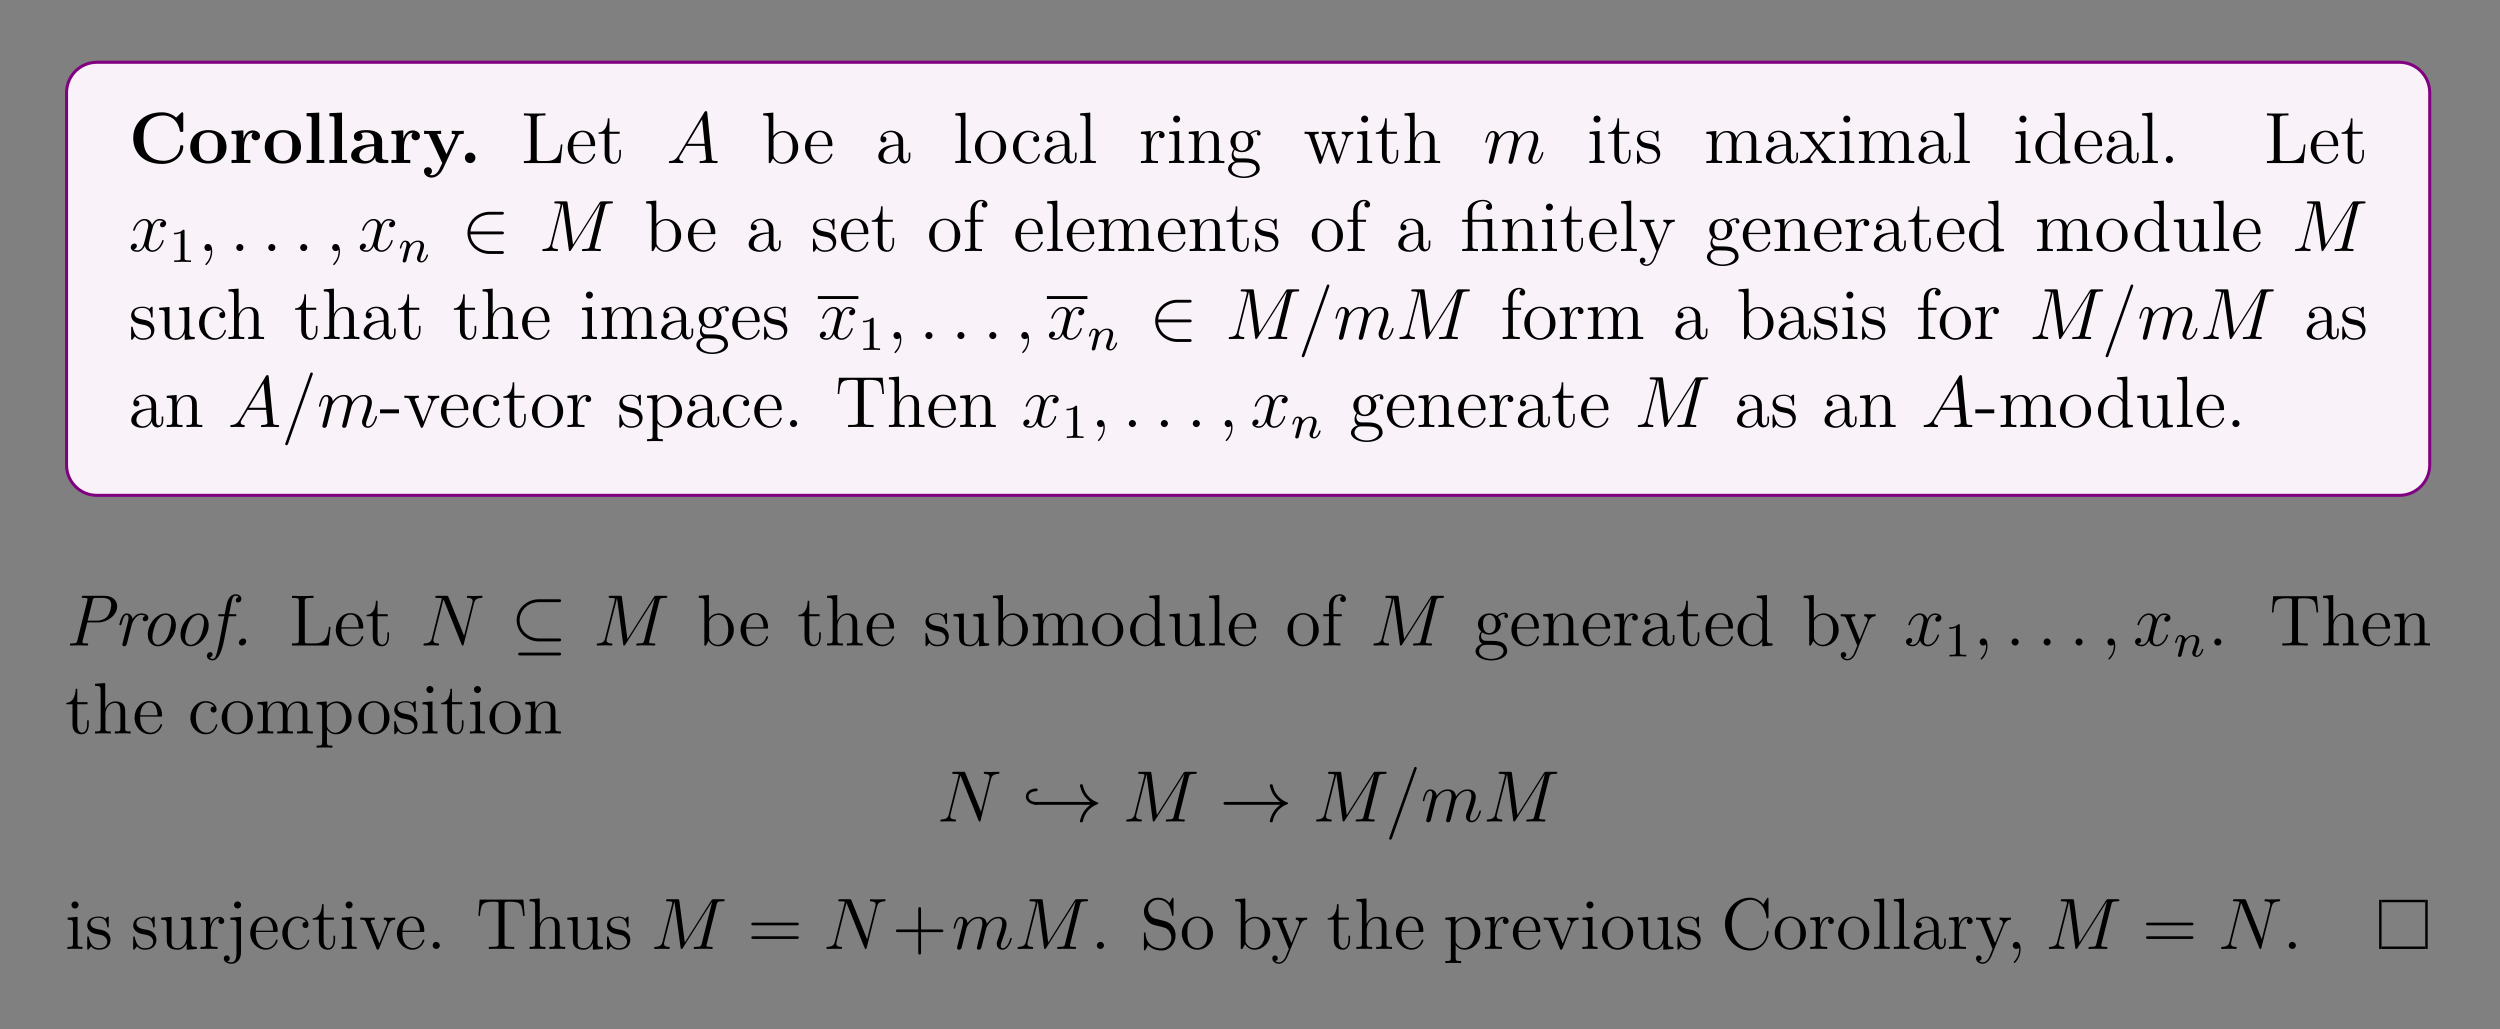
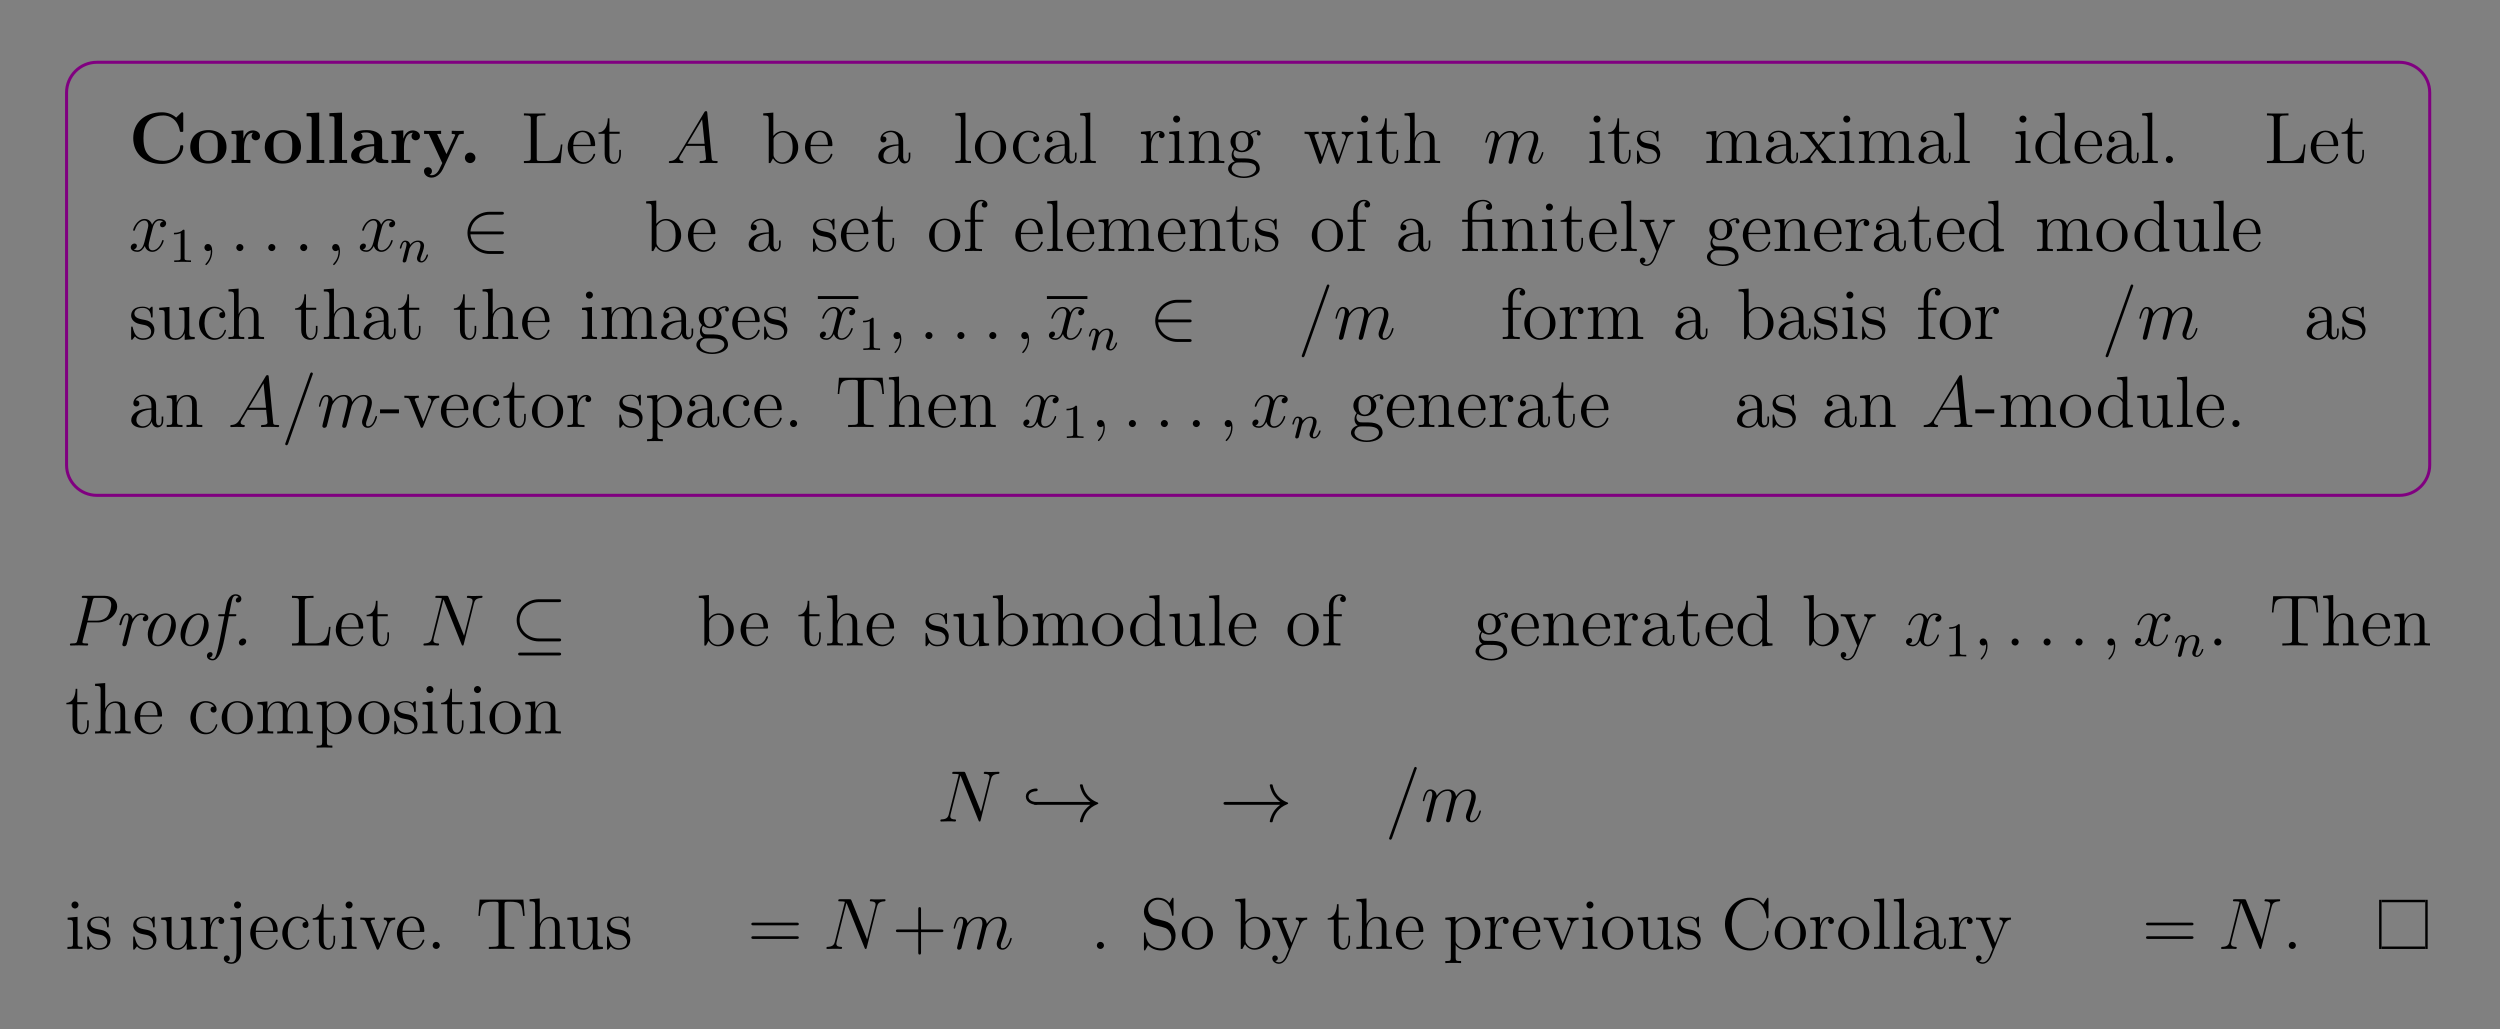
<svg xmlns="http://www.w3.org/2000/svg" xmlns:xlink="http://www.w3.org/1999/xlink" width="408.468" height="168.193" viewBox="0 0 408.468 168.193">
  <rect x="0" y="0" width="408.468" height="168.193" fill="#808080" stroke="none" />
  <defs>
    <g>
      <g id="glyph-0-0">
        <path d="M 8.906 -2.719 C 8.906 -2.906 8.828 -2.922 8.656 -2.922 C 8.531 -2.922 8.422 -2.922 8.406 -2.797 C 8.297 -0.984 6.766 -0.375 5.703 -0.375 C 4.922 -0.375 3.875 -0.578 3.203 -1.328 C 2.797 -1.781 2.406 -2.438 2.406 -4.078 C 2.406 -5.25 2.594 -6.109 3.156 -6.781 C 3.906 -7.672 5.094 -7.781 5.672 -7.781 C 6.562 -7.781 8 -7.281 8.359 -5.203 C 8.391 -5.094 8.484 -5.094 8.625 -5.094 C 8.906 -5.094 8.906 -5.109 8.906 -5.391 L 8.906 -7.984 C 8.906 -8.266 8.906 -8.297 8.641 -8.297 L 7.75 -7.438 C 7.094 -8.016 6.297 -8.297 5.406 -8.297 C 2.562 -8.297 0.734 -6.578 0.734 -4.078 C 0.734 -1.625 2.516 0.141 5.422 0.141 C 7.531 0.141 8.906 -1.312 8.906 -2.719 Z M 8.906 -2.719 " />
      </g>
      <g id="glyph-0-1">
        <path d="M 6.297 -2.609 C 6.297 -4.203 5.203 -5.391 3.344 -5.391 C 1.406 -5.391 0.375 -4.156 0.375 -2.609 C 0.375 -1.047 1.469 0.078 3.328 0.078 C 5.266 0.078 6.297 -1.109 6.297 -2.609 Z M 4.875 -2.719 C 4.875 -1.734 4.875 -0.359 3.344 -0.359 C 1.797 -0.359 1.797 -1.75 1.797 -2.719 C 1.797 -3.281 1.797 -3.875 2.016 -4.297 C 2.281 -4.781 2.812 -5 3.328 -5 C 4 -5 4.438 -4.672 4.641 -4.344 C 4.875 -3.906 4.875 -3.297 4.875 -2.719 Z M 4.875 -2.719 " />
      </g>
      <g id="glyph-0-2">
        <path d="M 5.078 -4.406 C 5.078 -5.016 4.453 -5.344 3.891 -5.344 C 2.953 -5.344 2.547 -4.531 2.375 -4.031 L 2.359 -4.031 L 2.359 -5.344 L 0.422 -5.25 L 0.422 -4.75 C 1.156 -4.75 1.234 -4.75 1.234 -4.281 L 1.234 -0.516 L 0.422 -0.516 L 0.422 0 C 0.688 -0.031 1.578 -0.031 1.922 -0.031 C 2.266 -0.031 3.219 -0.031 3.5 0 L 3.5 -0.516 L 2.469 -0.516 L 2.469 -2.672 C 2.469 -3.062 2.562 -4.953 3.953 -4.953 C 3.781 -4.828 3.703 -4.625 3.703 -4.406 C 3.703 -3.922 4.094 -3.719 4.391 -3.719 C 4.688 -3.719 5.078 -3.922 5.078 -4.406 Z M 5.078 -4.406 " />
      </g>
      <g id="glyph-0-3">
        <path d="M 3.406 0 L 3.406 -0.516 L 2.578 -0.516 L 2.578 -8.25 L 0.516 -8.156 L 0.516 -7.641 C 1.266 -7.641 1.344 -7.641 1.344 -7.188 L 1.344 -0.516 L 0.516 -0.516 L 0.516 0 C 0.797 -0.031 1.641 -0.031 1.969 -0.031 C 2.281 -0.031 3.125 -0.031 3.406 0 Z M 3.406 0 " />
      </g>
      <g id="glyph-0-4">
        <path d="M 6.438 -0.266 C 6.438 -0.516 6.328 -0.516 6.156 -0.516 C 5.406 -0.516 5.406 -0.719 5.406 -0.984 L 5.406 -3.562 C 5.406 -4.656 4.547 -5.391 2.859 -5.391 C 2.203 -5.391 0.797 -5.328 0.797 -4.328 C 0.797 -3.828 1.172 -3.609 1.5 -3.609 C 1.859 -3.609 2.203 -3.859 2.203 -4.312 C 2.203 -4.547 2.109 -4.75 1.922 -4.891 C 2.312 -5 2.594 -5 2.812 -5 C 3.625 -5 4.109 -4.547 4.109 -3.562 L 4.109 -3.094 C 2.234 -3.094 0.344 -2.562 0.344 -1.25 C 0.344 -0.172 1.719 0.078 2.547 0.078 C 3.453 0.078 4.047 -0.422 4.281 -0.953 C 4.281 -0.516 4.281 0 5.484 0 L 6.094 0 C 6.344 0 6.438 0 6.438 -0.266 Z M 4.109 -1.656 C 4.109 -0.531 3.109 -0.328 2.734 -0.328 C 2.156 -0.328 1.672 -0.719 1.672 -1.266 C 1.672 -2.344 2.953 -2.719 4.109 -2.766 Z M 4.109 -1.656 " />
      </g>
      <g id="glyph-0-5">
        <path d="M 6.766 -4.766 L 6.766 -5.281 C 6.359 -5.25 6.312 -5.25 5.828 -5.25 L 4.797 -5.281 L 4.797 -4.766 C 4.797 -4.766 5.375 -4.766 5.375 -4.609 C 5.375 -4.578 5.344 -4.5 5.328 -4.469 L 3.938 -1.469 L 2.406 -4.766 L 3.062 -4.766 L 3.062 -5.281 C 2.781 -5.25 1.969 -5.25 1.641 -5.25 C 1.297 -5.25 0.594 -5.25 0.281 -5.281 L 0.281 -4.766 L 1.047 -4.766 L 3.25 0 C 3.188 0.141 3.016 0.484 2.953 0.625 C 2.719 1.172 2.328 1.984 1.5 1.984 C 1.453 1.984 1.312 1.984 1.172 1.922 C 1.203 1.906 1.562 1.766 1.562 1.312 C 1.562 0.922 1.266 0.672 0.922 0.672 C 0.547 0.672 0.266 0.922 0.266 1.312 C 0.266 1.875 0.781 2.375 1.5 2.375 C 2.469 2.375 3.109 1.5 3.359 0.969 L 5.891 -4.5 C 5.953 -4.672 6 -4.766 6.766 -4.766 Z M 6.766 -4.766 " />
      </g>
      <g id="glyph-0-6">
        <path d="M 2.719 -0.859 C 2.719 -1.344 2.312 -1.719 1.859 -1.719 C 1.391 -1.719 1 -1.344 1 -0.859 C 1 -0.375 1.391 0 1.859 0 C 2.312 0 2.719 -0.375 2.719 -0.859 Z M 2.719 -0.859 " />
      </g>
      <g id="glyph-1-0">
        <path d="M 6.781 -3.047 L 6.516 -3.047 C 6.391 -1.859 6.25 -0.344 4.156 -0.344 L 3.125 -0.344 C 2.609 -0.344 2.578 -0.422 2.578 -0.828 L 2.578 -7.203 C 2.578 -7.641 2.609 -7.781 3.641 -7.781 L 4 -7.781 L 4 -8.125 C 3.656 -8.094 2.609 -8.094 2.188 -8.094 C 1.828 -8.094 0.766 -8.094 0.484 -8.125 L 0.484 -7.781 L 0.719 -7.781 C 1.578 -7.781 1.609 -7.656 1.609 -7.219 L 1.609 -0.906 C 1.609 -0.469 1.578 -0.344 0.719 -0.344 L 0.484 -0.344 L 0.484 0 L 6.469 0 Z M 6.781 -3.047 " />
      </g>
      <g id="glyph-1-1">
        <path d="M 4.844 -1.422 C 4.844 -1.484 4.781 -1.531 4.703 -1.531 C 4.609 -1.531 4.594 -1.469 4.562 -1.422 C 4.25 -0.422 3.453 -0.141 2.953 -0.141 C 2.469 -0.141 1.266 -0.469 1.266 -2.531 L 1.266 -2.766 L 4.547 -2.766 C 4.812 -2.766 4.844 -2.766 4.844 -2.984 C 4.844 -4.188 4.203 -5.297 2.766 -5.297 C 1.406 -5.297 0.359 -4.078 0.359 -2.609 C 0.359 -1.031 1.562 0.125 2.891 0.125 C 4.297 0.125 4.844 -1.172 4.844 -1.422 Z M 4.109 -2.984 L 1.266 -2.984 C 1.375 -4.844 2.406 -5.062 2.75 -5.062 C 4.016 -5.062 4.094 -3.391 4.109 -2.984 Z M 4.109 -2.984 " />
      </g>
      <g id="glyph-1-2">
        <path d="M 3.875 -1.469 L 3.875 -2.156 L 3.609 -2.156 L 3.609 -1.5 C 3.609 -0.641 3.266 -0.141 2.812 -0.141 C 2 -0.141 2 -1.25 2 -1.453 L 2 -4.781 L 3.672 -4.781 L 3.672 -5.125 L 2 -5.125 L 2 -7.312 L 1.734 -7.312 C 1.719 -6.188 1.297 -5.047 0.219 -5.016 L 0.219 -4.781 L 1.219 -4.781 L 1.219 -1.469 C 1.219 -0.156 2.109 0.125 2.734 0.125 C 3.484 0.125 3.875 -0.625 3.875 -1.469 Z M 3.875 -1.469 " />
      </g>
      <g id="glyph-1-3">
        <path d="M 6.047 -2.562 C 6.047 -4.078 4.922 -5.25 3.609 -5.25 C 2.953 -5.25 2.391 -4.953 1.984 -4.453 L 1.984 -8.25 L 0.328 -8.125 L 0.328 -7.781 C 1.141 -7.781 1.234 -7.688 1.234 -7.109 L 1.234 0 L 1.5 0 L 1.922 -0.766 C 2.203 -0.328 2.719 0.125 3.469 0.125 C 4.844 0.125 6.047 -1.031 6.047 -2.562 Z M 5.141 -2.578 C 5.141 -1.781 5.016 -1.281 4.734 -0.859 C 4.5 -0.484 4.016 -0.125 3.422 -0.125 C 2.781 -0.125 2.359 -0.531 2.172 -0.859 C 2.016 -1.109 2.016 -1.156 2.016 -1.359 L 2.016 -3.812 C 2.016 -4.016 2.016 -4.047 2.141 -4.234 C 2.422 -4.656 2.953 -5 3.531 -5 C 3.891 -5 5.141 -4.859 5.141 -2.578 Z M 5.141 -2.578 " />
      </g>
      <g id="glyph-1-4">
        <path d="M 5.641 -1.062 L 5.641 -1.719 L 5.375 -1.719 L 5.375 -1.062 C 5.375 -0.375 5.094 -0.281 4.922 -0.281 C 4.469 -0.281 4.469 -0.922 4.469 -1.094 L 4.469 -3.172 C 4.469 -3.812 4.469 -4.297 3.953 -4.75 C 3.531 -5.141 3 -5.297 2.469 -5.297 C 1.5 -5.297 0.75 -4.656 0.75 -3.891 C 0.75 -3.547 0.969 -3.375 1.25 -3.375 C 1.531 -3.375 1.734 -3.578 1.734 -3.859 C 1.734 -4.359 1.312 -4.359 1.125 -4.359 C 1.406 -4.844 1.969 -5.062 2.453 -5.062 C 3 -5.062 3.703 -4.609 3.703 -3.547 L 3.703 -3.062 C 1.312 -3.031 0.406 -2.031 0.406 -1.125 C 0.406 -0.172 1.5 0.125 2.219 0.125 C 3.016 0.125 3.547 -0.359 3.766 -0.922 C 3.812 -0.375 4.188 0.062 4.703 0.062 C 4.953 0.062 5.641 -0.109 5.641 -1.062 Z M 3.703 -1.672 C 3.703 -0.516 2.828 -0.125 2.312 -0.125 C 1.734 -0.125 1.25 -0.547 1.25 -1.125 C 1.25 -2.688 3.266 -2.828 3.703 -2.859 Z M 3.703 -1.672 " />
      </g>
      <g id="glyph-1-5">
        <path d="M 2.953 0 L 2.953 -0.344 C 2.188 -0.344 2.047 -0.344 2.047 -0.875 L 2.047 -8.25 L 0.391 -8.125 L 0.391 -7.781 C 1.203 -7.781 1.297 -7.688 1.297 -7.109 L 1.297 -0.875 C 1.297 -0.344 1.172 -0.344 0.391 -0.344 L 0.391 0 C 0.719 -0.031 1.312 -0.031 1.672 -0.031 C 2.016 -0.031 2.609 -0.031 2.953 0 Z M 2.953 0 " />
      </g>
      <g id="glyph-1-6">
        <path d="M 5.453 -2.547 C 5.453 -4.078 4.297 -5.297 2.906 -5.297 C 1.484 -5.297 0.359 -4.047 0.359 -2.547 C 0.359 -1.016 1.547 0.125 2.906 0.125 C 4.297 0.125 5.453 -1.047 5.453 -2.547 Z M 4.547 -2.656 C 4.547 -2.234 4.547 -1.5 4.25 -0.938 C 3.906 -0.375 3.359 -0.141 2.906 -0.141 C 2.469 -0.141 1.938 -0.328 1.594 -0.922 C 1.266 -1.453 1.266 -2.156 1.266 -2.656 C 1.266 -3.109 1.266 -3.828 1.625 -4.359 C 1.969 -4.875 2.484 -5.062 2.906 -5.062 C 3.359 -5.062 3.859 -4.844 4.188 -4.391 C 4.547 -3.844 4.547 -3.094 4.547 -2.656 Z M 4.547 -2.656 " />
      </g>
      <g id="glyph-1-7">
        <path d="M 4.828 -1.422 C 4.828 -1.516 4.75 -1.516 4.703 -1.516 C 4.609 -1.516 4.594 -1.484 4.547 -1.344 C 4.297 -0.5 3.656 -0.141 3.016 -0.141 C 2.281 -0.141 1.312 -0.766 1.312 -2.578 C 1.312 -4.547 2.328 -5.047 2.922 -5.047 C 3.375 -5.047 4.031 -4.859 4.297 -4.406 C 4.156 -4.406 3.719 -4.406 3.719 -3.906 C 3.719 -3.625 3.922 -3.422 4.203 -3.422 C 4.484 -3.422 4.703 -3.594 4.703 -3.938 C 4.703 -4.734 3.875 -5.297 2.906 -5.297 C 1.516 -5.297 0.422 -4.062 0.422 -2.562 C 0.422 -1.047 1.562 0.125 2.906 0.125 C 4.469 0.125 4.828 -1.312 4.828 -1.422 Z M 4.828 -1.422 " />
      </g>
      <g id="glyph-1-8">
        <path d="M 4.203 -4.547 C 4.203 -4.906 3.875 -5.25 3.359 -5.25 C 2.359 -5.25 2.016 -4.156 1.938 -3.922 L 1.922 -3.922 L 1.922 -5.25 L 0.328 -5.109 L 0.328 -4.766 C 1.141 -4.766 1.234 -4.688 1.234 -4.109 L 1.234 -0.875 C 1.234 -0.344 1.109 -0.344 0.328 -0.344 L 0.328 0 C 0.672 -0.031 1.312 -0.031 1.672 -0.031 C 2 -0.031 2.844 -0.031 3.109 0 L 3.109 -0.344 L 2.875 -0.344 C 2.016 -0.344 1.984 -0.469 1.984 -0.906 L 1.984 -2.766 C 1.984 -3.922 2.469 -5 3.375 -5 C 3.469 -5 3.5 -5 3.547 -5 C 3.453 -4.953 3.266 -4.875 3.266 -4.547 C 3.266 -4.203 3.531 -4.078 3.719 -4.078 C 3.953 -4.078 4.203 -4.234 4.203 -4.547 Z M 4.203 -4.547 " />
      </g>
      <g id="glyph-1-9">
        <path d="M 2.859 0 L 2.859 -0.344 C 2.094 -0.344 2.047 -0.406 2.047 -0.875 L 2.047 -5.25 L 0.422 -5.109 L 0.422 -4.766 C 1.188 -4.766 1.297 -4.703 1.297 -4.109 L 1.297 -0.875 C 1.297 -0.344 1.172 -0.344 0.391 -0.344 L 0.391 0 C 0.719 -0.031 1.297 -0.031 1.641 -0.031 C 1.766 -0.031 2.469 -0.031 2.859 0 Z M 2.203 -7.188 C 2.203 -7.531 1.922 -7.766 1.625 -7.766 C 1.297 -7.766 1.047 -7.5 1.047 -7.188 C 1.047 -6.875 1.312 -6.609 1.609 -6.609 C 1.969 -6.609 2.203 -6.891 2.203 -7.188 Z M 2.203 -7.188 " />
      </g>
      <g id="glyph-1-10">
        <path d="M 6.188 0 L 6.188 -0.344 C 5.594 -0.344 5.297 -0.344 5.297 -0.703 L 5.297 -2.891 C 5.297 -4 5.297 -4.328 5.016 -4.703 C 4.672 -5.172 4.109 -5.25 3.703 -5.25 C 2.562 -5.25 2.109 -4.25 2.016 -4.016 L 2 -4.016 L 2 -5.25 L 0.375 -5.109 L 0.375 -4.766 C 1.188 -4.766 1.281 -4.688 1.281 -4.109 L 1.281 -0.875 C 1.281 -0.344 1.156 -0.344 0.375 -0.344 L 0.375 0 C 0.688 -0.031 1.328 -0.031 1.672 -0.031 C 2.016 -0.031 2.656 -0.031 2.953 0 L 2.953 -0.344 C 2.203 -0.344 2.062 -0.344 2.062 -0.875 L 2.062 -3.094 C 2.062 -4.344 2.875 -5 3.609 -5 C 4.359 -5 4.516 -4.406 4.516 -3.672 L 4.516 -0.875 C 4.516 -0.344 4.391 -0.344 3.609 -0.344 L 3.609 0 C 3.922 -0.031 4.562 -0.031 4.906 -0.031 C 5.25 -0.031 5.891 -0.031 6.188 0 Z M 6.188 0 " />
      </g>
      <g id="glyph-1-11">
        <path d="M 5.641 -4.828 C 5.641 -5.047 5.484 -5.375 5.062 -5.375 C 4.453 -5.375 3.984 -5 3.812 -4.812 C 3.453 -5.094 3.047 -5.25 2.594 -5.25 C 1.516 -5.25 0.719 -4.438 0.719 -3.516 C 0.719 -2.844 1.141 -2.406 1.266 -2.297 C 1.125 -2.109 0.906 -1.766 0.906 -1.312 C 0.906 -0.625 1.312 -0.328 1.422 -0.266 C 0.875 -0.109 0.328 0.328 0.328 0.938 C 0.328 1.766 1.438 2.438 2.906 2.438 C 4.312 2.438 5.5 1.812 5.5 0.922 C 5.5 0.625 5.406 -0.078 4.703 -0.453 C 4.094 -0.766 3.5 -0.766 2.469 -0.766 C 1.75 -0.766 1.672 -0.766 1.453 -0.984 C 1.328 -1.109 1.219 -1.328 1.219 -1.578 C 1.219 -1.781 1.297 -1.984 1.422 -2.156 C 1.969 -1.781 2.453 -1.781 2.578 -1.781 C 3.656 -1.781 4.453 -2.594 4.453 -3.5 C 4.453 -3.828 4.359 -4.281 3.969 -4.656 C 4.438 -5.141 5 -5.141 5.047 -5.141 C 5.094 -5.141 5.156 -5.141 5.203 -5.109 C 5.094 -5.062 5.031 -4.953 5.031 -4.812 C 5.031 -4.656 5.156 -4.5 5.344 -4.5 C 5.438 -4.5 5.641 -4.562 5.641 -4.828 Z M 3.625 -3.516 C 3.625 -3.312 3.625 -2.812 3.422 -2.5 C 3.203 -2.156 2.844 -2.031 2.594 -2.031 C 1.547 -2.031 1.547 -3.234 1.547 -3.5 C 1.547 -3.719 1.547 -4.203 1.75 -4.531 C 1.969 -4.875 2.328 -5 2.578 -5 C 3.625 -5 3.625 -3.797 3.625 -3.516 Z M 4.906 0.922 C 4.906 1.625 4 2.188 2.906 2.188 C 1.766 2.188 0.906 1.609 0.906 0.922 C 0.906 0.828 0.922 0.375 1.375 0.062 C 1.641 -0.109 1.75 -0.109 2.578 -0.109 C 3.562 -0.109 4.906 -0.109 4.906 0.922 Z M 4.906 0.922 " />
      </g>
      <g id="glyph-1-12">
        <path d="M 8.188 -4.781 L 8.188 -5.125 C 7.891 -5.094 7.672 -5.094 7.297 -5.094 L 6.297 -5.125 L 6.297 -4.781 C 6.828 -4.75 6.969 -4.438 6.969 -4.203 C 6.969 -4.203 6.969 -4.109 6.922 -4 L 5.828 -0.875 L 4.641 -4.25 C 4.578 -4.391 4.578 -4.406 4.578 -4.453 C 4.578 -4.781 5.016 -4.781 5.266 -4.781 L 5.266 -5.125 C 4.938 -5.094 4.453 -5.094 4.109 -5.094 L 3.031 -5.125 L 3.031 -4.781 C 3.484 -4.781 3.641 -4.75 3.766 -4.609 C 3.828 -4.531 3.969 -4.141 4.062 -3.906 L 3.047 -1 L 1.906 -4.234 C 1.844 -4.391 1.844 -4.406 1.844 -4.453 C 1.844 -4.781 2.312 -4.781 2.531 -4.781 L 2.531 -5.125 C 2.234 -5.094 1.641 -5.094 1.312 -5.094 L 0.219 -5.125 L 0.219 -4.781 C 0.828 -4.781 0.938 -4.734 1.062 -4.359 L 2.562 -0.094 C 2.609 0.031 2.656 0.125 2.781 0.125 C 2.891 0.125 2.953 0.078 3.016 -0.109 L 4.203 -3.5 L 5.391 -0.109 C 5.453 0.078 5.5 0.125 5.609 0.125 C 5.75 0.125 5.781 0.031 5.828 -0.094 L 7.188 -4 C 7.453 -4.75 7.984 -4.766 8.188 -4.781 Z M 8.188 -4.781 " />
      </g>
      <g id="glyph-1-13">
        <path d="M 6.188 0 L 6.188 -0.344 C 5.594 -0.344 5.297 -0.344 5.297 -0.703 L 5.297 -2.891 C 5.297 -4 5.297 -4.328 5.016 -4.703 C 4.672 -5.172 4.109 -5.25 3.703 -5.25 C 2.688 -5.25 2.219 -4.469 2.047 -4.109 L 2.031 -4.109 L 2.031 -8.25 L 0.375 -8.125 L 0.375 -7.781 C 1.188 -7.781 1.281 -7.688 1.281 -7.109 L 1.281 -0.875 C 1.281 -0.344 1.156 -0.344 0.375 -0.344 L 0.375 0 C 0.688 -0.031 1.328 -0.031 1.672 -0.031 C 2.016 -0.031 2.656 -0.031 2.953 0 L 2.953 -0.344 C 2.203 -0.344 2.062 -0.344 2.062 -0.875 L 2.062 -3.094 C 2.062 -4.344 2.875 -5 3.609 -5 C 4.359 -5 4.516 -4.406 4.516 -3.672 L 4.516 -0.875 C 4.516 -0.344 4.391 -0.344 3.609 -0.344 L 3.609 0 C 3.922 -0.031 4.562 -0.031 4.906 -0.031 C 5.25 -0.031 5.891 -0.031 6.188 0 Z M 6.188 0 " />
      </g>
      <g id="glyph-1-14">
        <path d="M 4.188 -1.516 C 4.188 -2.156 3.797 -2.531 3.688 -2.641 C 3.266 -3.016 2.938 -3.078 2.156 -3.219 C 1.797 -3.297 0.922 -3.453 0.922 -4.172 C 0.922 -4.547 1.172 -5.094 2.25 -5.094 C 3.547 -5.094 3.609 -3.984 3.641 -3.609 C 3.656 -3.516 3.734 -3.516 3.766 -3.516 C 3.906 -3.516 3.906 -3.578 3.906 -3.797 L 3.906 -5.031 C 3.906 -5.25 3.906 -5.297 3.781 -5.297 C 3.688 -5.297 3.453 -5.047 3.375 -4.938 C 3.016 -5.234 2.641 -5.297 2.266 -5.297 C 0.828 -5.297 0.391 -4.516 0.391 -3.859 C 0.391 -3.734 0.391 -3.312 0.844 -2.906 C 1.219 -2.562 1.625 -2.484 2.172 -2.375 C 2.828 -2.25 2.984 -2.219 3.281 -1.969 C 3.5 -1.797 3.656 -1.531 3.656 -1.203 C 3.656 -0.688 3.359 -0.125 2.312 -0.125 C 1.516 -0.125 0.953 -0.578 0.688 -1.766 C 0.641 -1.969 0.625 -2 0.625 -2 C 0.609 -2.047 0.562 -2.047 0.516 -2.047 C 0.391 -2.047 0.391 -1.984 0.391 -1.766 L 0.391 -0.156 C 0.391 0.062 0.391 0.125 0.516 0.125 C 0.578 0.125 0.578 0.109 0.781 -0.141 C 0.844 -0.219 0.844 -0.25 1.016 -0.438 C 1.469 0.125 2.109 0.125 2.312 0.125 C 3.562 0.125 4.188 -0.578 4.188 -1.516 Z M 4.188 -1.516 " />
      </g>
      <g id="glyph-1-15">
        <path d="M 9.422 0 L 9.422 -0.344 C 8.828 -0.344 8.531 -0.344 8.531 -0.703 L 8.531 -2.891 C 8.531 -4 8.531 -4.328 8.25 -4.703 C 7.906 -5.172 7.344 -5.25 6.938 -5.25 C 5.953 -5.25 5.453 -4.531 5.266 -4.062 C 5.094 -4.984 4.453 -5.25 3.703 -5.25 C 2.562 -5.25 2.109 -4.25 2.016 -4.016 L 2 -4.016 L 2 -5.25 L 0.375 -5.109 L 0.375 -4.766 C 1.188 -4.766 1.281 -4.688 1.281 -4.109 L 1.281 -0.875 C 1.281 -0.344 1.156 -0.344 0.375 -0.344 L 0.375 0 C 0.688 -0.031 1.328 -0.031 1.672 -0.031 C 2.016 -0.031 2.656 -0.031 2.953 0 L 2.953 -0.344 C 2.203 -0.344 2.062 -0.344 2.062 -0.875 L 2.062 -3.094 C 2.062 -4.344 2.875 -5 3.609 -5 C 4.359 -5 4.516 -4.406 4.516 -3.672 L 4.516 -0.875 C 4.516 -0.344 4.391 -0.344 3.609 -0.344 L 3.609 0 C 3.922 -0.031 4.562 -0.031 4.906 -0.031 C 5.25 -0.031 5.891 -0.031 6.188 0 L 6.188 -0.344 C 5.438 -0.344 5.297 -0.344 5.297 -0.875 L 5.297 -3.094 C 5.297 -4.344 6.109 -5 6.844 -5 C 7.594 -5 7.75 -4.406 7.75 -3.672 L 7.75 -0.875 C 7.75 -0.344 7.625 -0.344 6.844 -0.344 L 6.844 0 C 7.156 -0.031 7.797 -0.031 8.141 -0.031 C 8.484 -0.031 9.125 -0.031 9.422 0 Z M 9.422 0 " />
      </g>
      <g id="glyph-1-16">
        <path d="M 6.016 0 L 6.016 -0.344 C 5.391 -0.344 5.172 -0.375 4.891 -0.75 L 3.328 -2.812 C 3.672 -3.266 4.172 -3.906 4.406 -4.156 C 4.891 -4.703 5.453 -4.781 5.828 -4.781 L 5.828 -5.125 C 5.312 -5.094 5.297 -5.094 4.828 -5.094 L 3.75 -5.125 L 3.75 -4.781 C 3.906 -4.75 4.109 -4.688 4.109 -4.406 C 4.109 -4.203 4 -4.078 3.922 -3.984 L 3.156 -3.016 L 2.234 -4.25 C 2.203 -4.297 2.125 -4.406 2.125 -4.484 C 2.125 -4.547 2.188 -4.766 2.547 -4.781 L 2.547 -5.125 C 2.25 -5.094 1.641 -5.094 1.312 -5.094 L 0.172 -5.125 L 0.172 -4.781 C 0.781 -4.781 1.016 -4.75 1.266 -4.438 L 2.656 -2.609 C 2.672 -2.594 2.719 -2.516 2.719 -2.484 C 2.719 -2.453 1.797 -1.281 1.672 -1.125 C 1.156 -0.484 0.625 -0.359 0.125 -0.344 L 0.125 0 C 0.578 -0.031 0.594 -0.031 1.109 -0.031 L 2.172 0 L 2.172 -0.344 C 1.891 -0.375 1.844 -0.562 1.844 -0.719 C 1.844 -0.922 1.922 -1.016 2.047 -1.172 L 2.906 -2.266 L 3.875 -1 C 4.078 -0.734 4.078 -0.719 4.078 -0.641 C 4.078 -0.547 3.984 -0.359 3.656 -0.344 L 3.656 0 C 3.969 -0.031 4.547 -0.031 4.891 -0.031 Z M 6.016 0 " />
      </g>
      <g id="glyph-1-17">
        <path d="M 6.125 0 L 6.125 -0.344 C 5.312 -0.344 5.219 -0.422 5.219 -1.016 L 5.219 -8.25 L 3.562 -8.125 L 3.562 -7.781 C 4.375 -7.781 4.469 -7.688 4.469 -7.109 L 4.469 -4.484 C 4.219 -4.828 3.703 -5.25 2.984 -5.25 C 1.609 -5.25 0.422 -4.078 0.422 -2.562 C 0.422 -1.047 1.547 0.125 2.859 0.125 C 3.75 0.125 4.281 -0.469 4.453 -0.703 L 4.453 0.125 Z M 4.453 -1.391 C 4.453 -1.172 4.453 -1.141 4.281 -0.875 C 4 -0.469 3.5 -0.125 2.906 -0.125 C 2.609 -0.125 1.312 -0.234 1.312 -2.547 C 1.312 -3.406 1.469 -3.875 1.719 -4.266 C 1.969 -4.641 2.438 -5 3.031 -5 C 3.766 -5 4.188 -4.469 4.297 -4.281 C 4.453 -4.078 4.453 -4.062 4.453 -3.844 Z M 4.453 -1.391 " />
      </g>
      <g id="glyph-1-18">
        <path d="M 2.188 -0.578 C 2.188 -0.906 1.922 -1.156 1.609 -1.156 C 1.266 -1.156 1.031 -0.875 1.031 -0.578 C 1.031 -0.219 1.328 0 1.609 0 C 1.922 0 2.188 -0.25 2.188 -0.578 Z M 2.188 -0.578 " />
      </g>
      <g id="glyph-1-19">
        <path d="M 4.062 -7.594 C 4.062 -8.031 3.641 -8.375 3.062 -8.375 C 2.234 -8.375 1.297 -7.734 1.297 -6.516 L 1.297 -5.125 L 0.375 -5.125 L 0.375 -4.781 L 1.297 -4.781 L 1.297 -0.875 C 1.297 -0.344 1.172 -0.344 0.391 -0.344 L 0.391 0 C 0.719 -0.031 1.375 -0.031 1.734 -0.031 C 2.062 -0.031 2.906 -0.031 3.172 0 L 3.172 -0.344 L 2.938 -0.344 C 2.062 -0.344 2.047 -0.469 2.047 -0.906 L 2.047 -4.781 L 3.391 -4.781 L 3.391 -5.125 L 2.016 -5.125 L 2.016 -6.516 C 2.016 -7.594 2.562 -8.141 3.062 -8.141 C 3.156 -8.141 3.328 -8.109 3.469 -8.031 C 3.422 -8.031 3.125 -7.922 3.125 -7.578 C 3.125 -7.297 3.312 -7.109 3.594 -7.109 C 3.875 -7.109 4.062 -7.297 4.062 -7.594 Z M 4.062 -7.594 " />
      </g>
      <g id="glyph-1-20">
        <path d="M 6.125 0 L 6.125 -0.344 C 5.359 -0.344 5.219 -0.344 5.219 -0.875 L 5.219 -5.25 L 3.781 -5.156 C 3.703 -5.156 3.594 -5.156 3.562 -5.141 C 3.547 -5.125 3.516 -5.125 3.359 -5.125 L 1.969 -5.125 L 1.969 -6.469 C 1.969 -7.688 3 -8.141 3.703 -8.141 C 3.812 -8.141 4.391 -8.125 4.75 -7.719 C 4.25 -7.719 4.203 -7.344 4.203 -7.219 C 4.203 -6.875 4.5 -6.719 4.703 -6.719 C 4.906 -6.719 5.203 -6.859 5.203 -7.234 C 5.203 -7.844 4.641 -8.375 3.719 -8.375 C 2.641 -8.375 1.234 -7.781 1.234 -6.5 L 1.234 -5.125 L 0.312 -5.125 L 0.312 -4.781 L 1.234 -4.781 L 1.234 -0.875 C 1.234 -0.344 1.109 -0.344 0.328 -0.344 L 0.328 0 C 0.672 -0.031 1.25 -0.031 1.609 -0.031 C 1.969 -0.031 2.562 -0.031 2.891 0 L 2.891 -0.344 C 2.125 -0.344 1.984 -0.344 1.984 -0.875 L 1.984 -4.781 L 3.859 -4.781 C 4.406 -4.781 4.469 -4.625 4.469 -4.141 L 4.469 -0.875 C 4.469 -0.344 4.344 -0.344 3.562 -0.344 L 3.562 0 C 3.906 -0.031 4.484 -0.031 4.844 -0.031 C 5.203 -0.031 5.797 -0.031 6.125 0 Z M 6.125 0 " />
      </g>
      <g id="glyph-1-21">
        <path d="M 5.922 -4.781 L 5.922 -5.125 C 5.578 -5.094 5.406 -5.094 5.031 -5.094 L 4.062 -5.125 L 4.062 -4.781 C 4.5 -4.75 4.609 -4.484 4.609 -4.266 C 4.609 -4.156 4.594 -4.109 4.547 -3.984 L 3.328 -0.984 L 2.016 -4.219 C 1.938 -4.391 1.938 -4.469 1.938 -4.469 C 1.938 -4.781 2.359 -4.781 2.594 -4.781 L 2.594 -5.125 C 2.281 -5.094 1.703 -5.094 1.375 -5.094 L 0.219 -5.125 L 0.219 -4.781 C 0.906 -4.781 1 -4.719 1.156 -4.359 L 2.922 0 C 2.406 1.266 2.406 1.281 2.359 1.375 C 2.156 1.734 1.828 2.188 1.297 2.188 C 0.922 2.188 0.703 1.969 0.703 1.969 C 0.703 1.969 1.125 1.922 1.125 1.516 C 1.125 1.219 0.891 1.062 0.672 1.062 C 0.469 1.062 0.219 1.188 0.219 1.531 C 0.219 1.984 0.672 2.422 1.297 2.422 C 1.969 2.422 2.453 1.844 2.766 1.094 L 4.812 -3.969 C 5.141 -4.766 5.703 -4.781 5.922 -4.781 Z M 5.922 -4.781 " />
      </g>
      <g id="glyph-1-22">
        <path d="M 6.188 0 L 6.188 -0.344 C 5.391 -0.344 5.297 -0.422 5.297 -1.016 L 5.297 -5.25 L 3.609 -5.109 L 3.609 -4.766 C 4.422 -4.766 4.516 -4.688 4.516 -4.109 L 4.516 -1.969 C 4.516 -0.969 3.984 -0.125 3.094 -0.125 C 2.109 -0.125 2.062 -0.672 2.062 -1.312 L 2.062 -5.25 L 0.375 -5.109 L 0.375 -4.766 C 1.281 -4.766 1.281 -4.734 1.281 -3.672 L 1.281 -1.891 C 1.281 -1.156 1.281 -0.719 1.641 -0.328 C 1.922 -0.031 2.406 0.125 3.016 0.125 C 3.219 0.125 3.609 0.125 4 -0.219 C 4.359 -0.5 4.547 -0.953 4.547 -0.953 L 4.547 0.125 Z M 6.188 0 " />
      </g>
      <g id="glyph-1-23">
        <path d="M 3.219 -2.25 L 3.219 -2.891 L 0.125 -2.891 L 0.125 -2.25 Z M 3.219 -2.25 " />
      </g>
      <g id="glyph-1-24">
        <path d="M 5.922 -4.781 L 5.922 -5.125 C 5.578 -5.094 5.406 -5.094 5.047 -5.094 L 4.062 -5.125 L 4.062 -4.781 C 4.562 -4.75 4.625 -4.406 4.625 -4.266 C 4.625 -4.156 4.609 -4.109 4.547 -3.953 L 3.328 -0.891 L 2 -4.25 C 1.938 -4.406 1.922 -4.406 1.922 -4.469 C 1.922 -4.781 2.375 -4.781 2.594 -4.781 L 2.594 -5.125 C 2.297 -5.094 1.672 -5.094 1.359 -5.094 L 0.219 -5.125 L 0.219 -4.781 C 0.875 -4.781 1 -4.734 1.141 -4.359 L 2.844 -0.109 C 2.906 0.062 2.922 0.125 3.062 0.125 C 3.156 0.125 3.219 0.094 3.312 -0.109 L 4.844 -4 C 4.953 -4.25 5.156 -4.766 5.922 -4.781 Z M 5.922 -4.781 " />
      </g>
      <g id="glyph-1-25">
        <path d="M 6.047 -2.562 C 6.047 -4.078 4.922 -5.25 3.625 -5.25 C 2.578 -5.25 2.016 -4.5 1.984 -4.453 L 1.984 -5.25 L 0.328 -5.109 L 0.328 -4.766 C 1.172 -4.766 1.234 -4.688 1.234 -4.156 L 1.234 1.422 C 1.234 1.969 1.109 1.969 0.328 1.969 L 0.328 2.312 C 0.641 2.281 1.281 2.281 1.609 2.281 C 1.969 2.281 2.609 2.281 2.906 2.312 L 2.906 1.969 C 2.156 1.969 2.016 1.969 2.016 1.422 L 2.016 -0.641 C 2.219 -0.344 2.719 0.125 3.469 0.125 C 4.844 0.125 6.047 -1.031 6.047 -2.562 Z M 5.141 -2.562 C 5.141 -1.156 4.328 -0.125 3.406 -0.125 C 3.047 -0.125 2.703 -0.281 2.469 -0.5 C 2.188 -0.766 2.016 -1.016 2.016 -1.344 L 2.016 -3.797 C 2.016 -4.016 2.016 -4.031 2.141 -4.219 C 2.5 -4.75 3.078 -4.984 3.531 -4.984 C 4.422 -4.984 5.141 -3.906 5.141 -2.562 Z M 5.141 -2.562 " />
      </g>
      <g id="glyph-1-26">
        <path d="M 7.984 -5.406 L 7.766 -8.062 L 0.625 -8.062 L 0.422 -5.406 L 0.672 -5.406 C 0.844 -7.281 0.953 -7.719 2.828 -7.719 C 3.047 -7.719 3.375 -7.719 3.469 -7.688 C 3.703 -7.656 3.719 -7.516 3.719 -7.234 L 3.719 -0.922 C 3.719 -0.516 3.719 -0.344 2.562 -0.344 L 2.125 -0.344 L 2.125 0 C 2.516 -0.031 3.734 -0.031 4.203 -0.031 C 4.656 -0.031 5.891 -0.031 6.281 0 L 6.281 -0.344 L 5.844 -0.344 C 4.688 -0.344 4.688 -0.516 4.688 -0.922 L 4.688 -7.234 C 4.688 -7.531 4.703 -7.641 4.906 -7.688 C 5 -7.719 5.344 -7.719 5.562 -7.719 C 7.438 -7.719 7.547 -7.281 7.719 -5.406 Z M 7.984 -5.406 " />
      </g>
      <g id="glyph-1-27">
        <path d="M 2.406 0.609 L 2.406 -5.25 L 0.672 -5.109 L 0.672 -4.766 C 1.562 -4.766 1.672 -4.688 1.672 -4.109 L 1.672 0.656 C 1.672 1.312 1.531 2.188 0.844 2.188 C 0.844 2.188 0.453 2.188 0.172 2.016 C 0.484 1.969 0.578 1.734 0.578 1.531 C 0.578 1.266 0.375 1.047 0.094 1.047 C -0.203 1.047 -0.406 1.266 -0.406 1.547 C -0.406 2.109 0.234 2.422 0.859 2.422 C 1.719 2.422 2.406 1.688 2.406 0.609 Z M 2.422 -7.188 C 2.422 -7.531 2.141 -7.766 1.859 -7.766 C 1.516 -7.766 1.266 -7.5 1.266 -7.188 C 1.266 -6.875 1.531 -6.609 1.844 -6.609 C 2.203 -6.609 2.422 -6.891 2.422 -7.188 Z M 2.422 -7.188 " />
      </g>
      <g id="glyph-1-28">
        <path d="M 5.812 -2.188 C 5.812 -2.906 5.547 -3.453 5.219 -3.844 C 4.781 -4.375 4.25 -4.5 3.781 -4.625 L 2.469 -4.953 C 1.859 -5.109 1.328 -5.703 1.328 -6.469 C 1.328 -7.297 2 -8.047 2.922 -8.047 C 4.875 -8.047 5.141 -6.125 5.203 -5.609 C 5.234 -5.469 5.234 -5.422 5.344 -5.422 C 5.484 -5.422 5.484 -5.484 5.484 -5.703 L 5.484 -8.094 C 5.484 -8.312 5.484 -8.375 5.359 -8.375 C 5.328 -8.375 5.281 -8.375 5.203 -8.219 L 4.797 -7.484 C 4.234 -8.234 3.453 -8.375 2.922 -8.375 C 1.609 -8.375 0.641 -7.312 0.641 -6.094 C 0.641 -5.531 0.844 -5 1.281 -4.531 C 1.703 -4.062 2.109 -3.953 2.953 -3.75 C 3.375 -3.656 4.031 -3.484 4.203 -3.406 C 4.75 -3.141 5.125 -2.5 5.125 -1.828 C 5.125 -0.938 4.5 -0.094 3.5 -0.094 C 2.969 -0.094 2.234 -0.219 1.656 -0.734 C 0.969 -1.359 0.922 -2.219 0.906 -2.609 C 0.891 -2.703 0.766 -2.703 0.766 -2.703 C 0.641 -2.703 0.641 -2.641 0.641 -2.422 L 0.641 -0.031 C 0.641 0.188 0.641 0.25 0.766 0.25 C 0.828 0.25 0.844 0.219 0.922 0.078 L 1.312 -0.625 C 1.75 -0.156 2.5 0.25 3.516 0.25 C 4.844 0.25 5.812 -0.875 5.812 -2.188 Z M 5.812 -2.188 " />
      </g>
      <g id="glyph-1-29">
        <path d="M 7.75 -2.766 C 7.75 -2.891 7.75 -2.953 7.625 -2.953 C 7.5 -2.953 7.484 -2.906 7.484 -2.812 C 7.391 -0.922 6 -0.094 4.844 -0.094 C 4.016 -0.094 1.75 -0.594 1.75 -4.062 C 1.75 -7.5 3.984 -8.031 4.844 -8.031 C 6.094 -8.031 7.188 -6.969 7.422 -5.188 C 7.438 -5.047 7.438 -5 7.594 -5 C 7.75 -5 7.75 -5.047 7.75 -5.281 L 7.75 -8.094 C 7.75 -8.312 7.75 -8.375 7.641 -8.375 C 7.562 -8.375 7.547 -8.344 7.484 -8.234 L 6.891 -7.281 C 6.359 -7.953 5.547 -8.375 4.703 -8.375 C 2.516 -8.375 0.641 -6.5 0.641 -4.062 C 0.641 -1.609 2.547 0.25 4.703 0.25 C 6.641 0.25 7.75 -1.453 7.75 -2.766 Z M 7.75 -2.766 " />
      </g>
      <g id="glyph-1-30">
-         <path d="M 2.312 0.047 C 2.312 -0.688 2.062 -1.156 1.609 -1.156 C 1.266 -1.156 1.031 -0.891 1.031 -0.578 C 1.031 -0.266 1.266 0 1.609 0 C 1.797 0 1.922 -0.078 2 -0.141 C 2.031 -0.172 2.062 -0.172 2.062 -0.172 C 2.062 -0.172 2.078 -0.016 2.078 0.047 C 2.078 0.812 1.766 1.516 1.25 2.062 C 1.203 2.109 1.188 2.125 1.188 2.172 C 1.188 2.234 1.25 2.297 1.312 2.297 C 1.422 2.297 2.312 1.422 2.312 0.047 Z M 2.312 0.047 " />
-       </g>
+         </g>
      <g id="glyph-2-0">
        <path d="M 2.016 -1.312 C 1.609 -0.625 1.203 -0.375 0.625 -0.344 C 0.5 -0.328 0.406 -0.328 0.406 -0.125 C 0.406 -0.047 0.469 0 0.547 0 C 0.766 0 1.297 -0.031 1.516 -0.031 C 1.859 -0.031 2.234 0 2.562 0 C 2.641 0 2.781 0 2.781 -0.219 C 2.781 -0.328 2.688 -0.344 2.609 -0.344 C 2.344 -0.375 2.109 -0.469 2.109 -0.75 C 2.109 -0.922 2.188 -1.047 2.344 -1.312 L 3.25 -2.812 L 6.281 -2.812 C 6.297 -2.703 6.297 -2.609 6.297 -2.5 C 6.344 -2.188 6.484 -0.953 6.484 -0.719 C 6.484 -0.375 5.875 -0.344 5.688 -0.344 C 5.547 -0.344 5.422 -0.344 5.422 -0.125 C 5.422 0 5.531 0 5.594 0 C 5.797 0 6.047 -0.031 6.25 -0.031 L 6.922 -0.031 C 7.641 -0.031 8.172 0 8.188 0 C 8.266 0 8.391 0 8.391 -0.219 C 8.391 -0.344 8.281 -0.344 8.109 -0.344 C 7.453 -0.344 7.438 -0.453 7.406 -0.812 L 6.688 -8.234 C 6.656 -8.469 6.609 -8.484 6.484 -8.484 C 6.359 -8.484 6.297 -8.469 6.188 -8.281 Z M 3.453 -3.156 L 5.844 -7.141 L 6.25 -3.156 Z M 3.453 -3.156 " />
      </g>
      <g id="glyph-2-1">
        <path d="M 2.453 -3.484 C 2.469 -3.562 2.766 -4.156 3.203 -4.531 C 3.516 -4.812 3.922 -5 4.391 -5 C 4.859 -5 5.031 -4.656 5.031 -4.172 C 5.031 -4.109 5.031 -3.859 4.891 -3.312 L 4.594 -2.078 C 4.5 -1.719 4.266 -0.844 4.25 -0.719 C 4.203 -0.531 4.125 -0.219 4.125 -0.172 C 4.125 -0.016 4.25 0.125 4.438 0.125 C 4.797 0.125 4.844 -0.156 4.953 -0.578 L 5.672 -3.422 C 5.703 -3.516 6.312 -5 7.625 -5 C 8.094 -5 8.266 -4.656 8.266 -4.172 C 8.266 -3.5 7.797 -2.219 7.531 -1.5 C 7.438 -1.219 7.375 -1.062 7.375 -0.844 C 7.375 -0.312 7.734 0.125 8.312 0.125 C 9.422 0.125 9.828 -1.625 9.828 -1.703 C 9.828 -1.766 9.781 -1.812 9.719 -1.812 C 9.609 -1.812 9.594 -1.766 9.531 -1.562 C 9.266 -0.625 8.828 -0.125 8.344 -0.125 C 8.234 -0.125 8.031 -0.125 8.031 -0.516 C 8.031 -0.828 8.188 -1.203 8.234 -1.328 C 8.438 -1.906 8.984 -3.312 8.984 -4 C 8.984 -4.703 8.562 -5.25 7.656 -5.25 C 6.859 -5.25 6.219 -4.797 5.75 -4.094 C 5.703 -4.734 5.312 -5.25 4.422 -5.25 C 3.359 -5.25 2.812 -4.5 2.594 -4.203 C 2.562 -4.875 2.062 -5.25 1.547 -5.25 C 1.203 -5.25 0.922 -5.078 0.703 -4.625 C 0.484 -4.203 0.328 -3.469 0.328 -3.422 C 0.328 -3.375 0.375 -3.312 0.453 -3.312 C 0.547 -3.312 0.562 -3.328 0.625 -3.609 C 0.812 -4.297 1.031 -5 1.516 -5 C 1.781 -5 1.875 -4.812 1.875 -4.453 C 1.875 -4.203 1.766 -3.734 1.672 -3.359 L 1.344 -2.078 C 1.297 -1.859 1.172 -1.312 1.109 -1.109 C 1.016 -0.797 0.891 -0.234 0.891 -0.172 C 0.891 -0.016 1.016 0.125 1.203 0.125 C 1.344 0.125 1.516 0.047 1.609 -0.125 C 1.625 -0.188 1.734 -0.609 1.797 -0.844 L 2.062 -1.922 Z M 2.453 -3.484 " />
      </g>
      <g id="glyph-2-2">
        <path d="M 5.641 -4.844 C 5.25 -4.781 5.109 -4.5 5.109 -4.266 C 5.109 -3.984 5.344 -3.891 5.5 -3.891 C 5.859 -3.891 6.109 -4.203 6.109 -4.516 C 6.109 -5.016 5.547 -5.25 5.047 -5.25 C 4.312 -5.25 3.906 -4.531 3.812 -4.297 C 3.531 -5.203 2.797 -5.25 2.578 -5.25 C 1.375 -5.25 0.719 -3.688 0.719 -3.422 C 0.719 -3.375 0.766 -3.312 0.859 -3.312 C 0.953 -3.312 0.969 -3.391 1 -3.438 C 1.406 -4.75 2.203 -5 2.547 -5 C 3.078 -5 3.188 -4.5 3.188 -4.219 C 3.188 -3.953 3.109 -3.688 2.969 -3.109 L 2.562 -1.484 C 2.391 -0.766 2.047 -0.125 1.422 -0.125 C 1.359 -0.125 1.062 -0.125 0.812 -0.281 C 1.234 -0.359 1.328 -0.719 1.328 -0.859 C 1.328 -1.094 1.156 -1.234 0.922 -1.234 C 0.641 -1.234 0.328 -0.984 0.328 -0.609 C 0.328 -0.109 0.891 0.125 1.406 0.125 C 1.969 0.125 2.375 -0.328 2.625 -0.828 C 2.812 -0.125 3.406 0.125 3.859 0.125 C 5.062 0.125 5.703 -1.438 5.703 -1.703 C 5.703 -1.766 5.656 -1.812 5.594 -1.812 C 5.484 -1.812 5.469 -1.75 5.438 -1.656 C 5.109 -0.609 4.422 -0.125 3.891 -0.125 C 3.469 -0.125 3.25 -0.422 3.25 -0.922 C 3.25 -1.172 3.297 -1.375 3.484 -2.156 L 3.906 -3.766 C 4.078 -4.484 4.484 -5 5.031 -5 C 5.047 -5 5.391 -5 5.641 -4.844 Z M 5.641 -4.844 " />
      </g>
      <g id="glyph-2-3">
        <path d="M 2.312 0.047 C 2.312 -0.641 2.094 -1.156 1.609 -1.156 C 1.219 -1.156 1.031 -0.844 1.031 -0.578 C 1.031 -0.328 1.219 0 1.609 0 C 1.766 0 1.906 -0.047 2.016 -0.156 C 2.031 -0.172 2.047 -0.172 2.062 -0.172 C 2.078 -0.172 2.078 -0.016 2.078 0.047 C 2.078 0.438 2.016 1.219 1.312 1.984 C 1.188 2.125 1.188 2.156 1.188 2.172 C 1.188 2.234 1.25 2.297 1.312 2.297 C 1.406 2.297 2.312 1.422 2.312 0.047 Z M 2.312 0.047 " />
      </g>
      <g id="glyph-2-4">
        <path d="M 2.188 -0.578 C 2.188 -0.922 1.906 -1.156 1.609 -1.156 C 1.266 -1.156 1.031 -0.875 1.031 -0.578 C 1.031 -0.234 1.312 0 1.609 0 C 1.953 0 2.188 -0.281 2.188 -0.578 Z M 2.188 -0.578 " />
      </g>
      <g id="glyph-2-5">
-         <path d="M 10.797 -7.25 C 10.906 -7.656 10.922 -7.781 11.766 -7.781 C 12 -7.781 12.109 -7.781 12.109 -8 C 12.109 -8.125 12.016 -8.125 11.797 -8.125 L 10.375 -8.125 C 10.078 -8.125 10.062 -8.109 9.922 -7.922 L 5.594 -1.062 L 4.703 -7.859 C 4.656 -8.125 4.656 -8.125 4.344 -8.125 L 2.859 -8.125 C 2.641 -8.125 2.531 -8.125 2.531 -7.891 C 2.531 -7.781 2.641 -7.781 2.812 -7.781 C 3.547 -7.781 3.547 -7.688 3.547 -7.547 C 3.547 -7.531 3.547 -7.453 3.5 -7.281 L 1.969 -1.219 C 1.828 -0.641 1.562 -0.375 0.766 -0.344 C 0.719 -0.344 0.578 -0.328 0.578 -0.125 C 0.578 0 0.688 0 0.734 0 C 0.969 0 1.578 -0.031 1.812 -0.031 L 2.391 -0.031 C 2.562 -0.031 2.766 0 2.922 0 C 3.016 0 3.141 0 3.141 -0.219 C 3.141 -0.328 3.016 -0.344 2.969 -0.344 C 2.578 -0.359 2.203 -0.422 2.203 -0.859 C 2.203 -0.969 2.203 -0.984 2.25 -1.156 L 3.891 -7.703 L 3.906 -7.703 L 4.891 -0.328 C 4.922 -0.031 4.938 0 5.047 0 C 5.172 0 5.234 -0.094 5.297 -0.203 L 10.078 -7.766 L 8.359 -0.875 C 8.25 -0.469 8.234 -0.344 7.391 -0.344 C 7.172 -0.344 7.047 -0.344 7.047 -0.125 C 7.047 0 7.156 0 7.234 0 C 7.438 0 7.672 -0.031 7.875 -0.031 L 9.281 -0.031 C 9.484 -0.031 9.719 0 9.922 0 C 10.031 0 10.156 0 10.156 -0.219 C 10.156 -0.344 10.047 -0.344 9.875 -0.344 C 9.141 -0.344 9.141 -0.438 9.141 -0.562 C 9.141 -0.578 9.141 -0.656 9.172 -0.75 Z M 10.797 -7.25 " />
-       </g>
+         </g>
      <g id="glyph-2-6">
        <path d="M 5.094 -8.484 C 5.094 -8.484 5.172 -8.672 5.172 -8.688 C 5.172 -8.828 5.047 -8.922 4.953 -8.922 C 4.906 -8.922 4.797 -8.922 4.703 -8.656 L 0.719 2.531 C 0.719 2.547 0.641 2.719 0.641 2.75 C 0.641 2.891 0.766 2.969 0.859 2.969 C 0.922 2.969 1.031 2.953 1.125 2.719 Z M 5.094 -8.484 " />
      </g>
      <g id="glyph-2-7">
        <path d="M 8.797 -6.875 C 8.938 -7.391 9.125 -7.734 10.031 -7.781 C 10.062 -7.781 10.203 -7.781 10.203 -7.984 C 10.203 -8.125 10.094 -8.125 10.047 -8.125 C 9.812 -8.125 9.203 -8.094 8.969 -8.094 L 8.391 -8.094 C 8.234 -8.094 8.016 -8.125 7.844 -8.125 C 7.781 -8.125 7.641 -8.125 7.641 -7.891 C 7.641 -7.781 7.734 -7.781 7.812 -7.781 C 8.531 -7.75 8.578 -7.484 8.578 -7.266 C 8.578 -7.156 8.562 -7.125 8.531 -6.953 L 7.188 -1.594 L 4.641 -7.922 C 4.547 -8.109 4.547 -8.125 4.281 -8.125 L 2.828 -8.125 C 2.594 -8.125 2.484 -8.125 2.484 -7.891 C 2.484 -7.781 2.562 -7.781 2.797 -7.781 C 2.859 -7.781 3.562 -7.781 3.562 -7.672 C 3.562 -7.641 3.531 -7.547 3.516 -7.516 L 1.938 -1.219 C 1.797 -0.625 1.516 -0.375 0.719 -0.344 C 0.672 -0.344 0.547 -0.328 0.547 -0.125 C 0.547 0 0.672 0 0.703 0 C 0.938 0 1.547 -0.031 1.781 -0.031 L 2.359 -0.031 C 2.516 -0.031 2.719 0 2.891 0 C 2.969 0 3.109 0 3.109 -0.219 C 3.109 -0.328 2.984 -0.344 2.938 -0.344 C 2.547 -0.359 2.172 -0.422 2.172 -0.859 C 2.172 -0.953 2.188 -1.062 2.219 -1.156 L 3.812 -7.516 C 3.891 -7.391 3.891 -7.375 3.938 -7.266 L 6.766 -0.219 C 6.828 -0.078 6.844 0 6.953 0 C 7.078 0 7.094 -0.031 7.141 -0.234 Z M 8.797 -6.875 " />
      </g>
      <g id="glyph-2-8">
        <path d="M 2.578 -2.969 C 2.578 -3.156 2.391 -3.188 2.281 -3.188 C 1.5 -3.234 1.078 -3.625 1.078 -4.062 C 1.078 -4.5 1.453 -4.906 2.344 -4.953 C 2.531 -4.969 2.578 -5.109 2.578 -5.172 C 2.578 -5.375 2.391 -5.391 2.297 -5.391 C 1.609 -5.391 0.641 -4.984 0.641 -4.078 C 0.641 -3.125 1.672 -2.75 2.297 -2.75 C 2.391 -2.75 2.578 -2.766 2.578 -2.969 Z M 2.578 -2.969 " />
      </g>
      <g id="glyph-3-0">
        <path d="M 2.5 -5.062 C 2.5 -5.266 2.469 -5.281 2.266 -5.281 C 1.938 -4.953 1.516 -4.766 0.766 -4.766 L 0.766 -4.516 C 0.969 -4.516 1.406 -4.516 1.859 -4.719 L 1.859 -0.656 C 1.859 -0.359 1.844 -0.266 1.094 -0.266 L 0.812 -0.266 L 0.812 0 C 1.141 -0.031 1.812 -0.031 2.172 -0.031 C 2.531 -0.031 3.219 -0.031 3.547 0 L 3.547 -0.266 L 3.266 -0.266 C 2.516 -0.266 2.5 -0.359 2.5 -0.656 Z M 2.5 -5.062 " />
      </g>
      <g id="glyph-4-0">
        <path d="M 1.594 -1.297 C 1.609 -1.422 1.688 -1.719 1.719 -1.844 C 1.828 -2.266 1.828 -2.281 2.016 -2.547 C 2.266 -2.922 2.641 -3.281 3.172 -3.281 C 3.453 -3.281 3.625 -3.109 3.625 -2.734 C 3.625 -2.297 3.297 -1.391 3.141 -1.016 C 3.047 -0.75 3.047 -0.703 3.047 -0.594 C 3.047 -0.141 3.406 0.078 3.75 0.078 C 4.531 0.078 4.859 -1.031 4.859 -1.141 C 4.859 -1.219 4.797 -1.234 4.734 -1.234 C 4.641 -1.234 4.625 -1.188 4.609 -1.109 C 4.406 -0.453 4.078 -0.141 3.781 -0.141 C 3.656 -0.141 3.594 -0.219 3.594 -0.406 C 3.594 -0.594 3.656 -0.766 3.734 -0.953 C 3.844 -1.266 4.203 -2.172 4.203 -2.625 C 4.203 -3.219 3.781 -3.5 3.219 -3.5 C 2.578 -3.5 2.156 -3.109 1.922 -2.812 C 1.875 -3.25 1.531 -3.5 1.125 -3.5 C 0.828 -3.5 0.641 -3.312 0.516 -3.078 C 0.312 -2.703 0.234 -2.297 0.234 -2.281 C 0.234 -2.219 0.297 -2.188 0.359 -2.188 C 0.453 -2.188 0.469 -2.219 0.531 -2.422 C 0.625 -2.812 0.766 -3.281 1.094 -3.281 C 1.297 -3.281 1.344 -3.078 1.344 -2.906 C 1.344 -2.766 1.312 -2.609 1.25 -2.344 C 1.234 -2.281 1.109 -1.812 1.078 -1.703 L 0.781 -0.516 C 0.75 -0.391 0.703 -0.203 0.703 -0.172 C 0.703 0.016 0.859 0.078 0.953 0.078 C 1.109 0.078 1.219 -0.016 1.281 -0.109 C 1.297 -0.156 1.359 -0.422 1.406 -0.594 Z M 1.594 -1.297 " />
      </g>
      <g id="glyph-5-0">
        <path d="M 6.516 -2.734 C 6.719 -2.734 6.938 -2.734 6.938 -2.969 C 6.938 -3.203 6.719 -3.203 6.516 -3.203 L 1.469 -3.203 C 1.609 -4.797 2.984 -5.953 4.656 -5.953 L 6.516 -5.953 C 6.719 -5.953 6.938 -5.953 6.938 -6.188 C 6.938 -6.422 6.719 -6.422 6.516 -6.422 L 4.641 -6.422 C 2.609 -6.422 0.984 -4.875 0.984 -2.969 C 0.984 -1.062 2.609 0.469 4.641 0.469 L 6.516 0.469 C 6.719 0.469 6.938 0.469 6.938 0.234 C 6.938 0 6.719 0 6.516 0 L 4.656 0 C 2.984 0 1.609 -1.141 1.469 -2.734 Z M 6.516 -2.734 " />
      </g>
      <g id="glyph-5-1">
        <path d="M 7.844 -7.094 C 8.031 -7.094 8.25 -7.094 8.25 -7.328 C 8.25 -7.562 8.031 -7.562 7.844 -7.562 L 4.641 -7.562 C 2.594 -7.562 0.984 -6 0.984 -4.125 C 0.984 -2.219 2.625 -0.672 4.641 -0.672 L 7.844 -0.672 C 8.031 -0.672 8.25 -0.672 8.25 -0.922 C 8.25 -1.156 8.031 -1.156 7.844 -1.156 L 4.656 -1.156 C 2.781 -1.156 1.469 -2.547 1.469 -4.109 C 1.469 -5.734 2.812 -7.094 4.656 -7.094 Z M 1.641 1.156 C 1.438 1.156 1.219 1.156 1.219 1.391 C 1.219 1.625 1.438 1.625 1.641 1.625 L 7.844 1.625 C 8.031 1.625 8.25 1.625 8.25 1.391 C 8.25 1.156 8.031 1.156 7.844 1.156 Z M 1.641 1.156 " />
      </g>
      <g id="glyph-5-2">
        <path d="M 9.922 -2.734 C 9.266 -2.234 8.938 -1.75 8.844 -1.594 C 8.312 -0.766 8.219 -0.031 8.219 -0.016 C 8.219 0.125 8.359 0.125 8.453 0.125 C 8.656 0.125 8.672 0.109 8.719 -0.109 C 8.984 -1.266 9.688 -2.266 11.031 -2.812 C 11.172 -2.859 11.219 -2.891 11.219 -2.969 C 11.219 -3.062 11.141 -3.094 11.125 -3.109 C 10.594 -3.312 9.156 -3.906 8.703 -5.891 C 8.672 -6.047 8.656 -6.078 8.453 -6.078 C 8.359 -6.078 8.219 -6.078 8.219 -5.938 C 8.219 -5.906 8.328 -5.156 8.828 -4.359 C 9.062 -4 9.406 -3.594 9.922 -3.203 L 1.078 -3.203 C 0.875 -3.203 0.656 -3.203 0.656 -2.969 C 0.656 -2.734 0.875 -2.734 1.078 -2.734 Z M 9.922 -2.734 " />
      </g>
      <g id="glyph-6-0">
        <path d="M 8.516 -6.391 C 8.516 -7.375 7.734 -8.125 6.453 -8.125 L 3.062 -8.125 C 2.844 -8.125 2.734 -8.125 2.734 -7.891 C 2.734 -7.781 2.812 -7.781 3.047 -7.781 C 3.344 -7.781 3.672 -7.781 3.672 -7.594 C 3.672 -7.516 3.672 -7.484 3.656 -7.406 L 2.016 -0.859 C 1.922 -0.438 1.844 -0.344 1.125 -0.344 C 0.906 -0.344 0.797 -0.344 0.797 -0.125 C 0.797 0 0.922 0 0.969 0 C 1.375 0 1.812 -0.031 2.25 -0.031 C 2.672 -0.031 3.141 0 3.562 0 C 3.656 0 3.781 0 3.781 -0.219 C 3.781 -0.344 3.688 -0.344 3.5 -0.344 C 2.844 -0.344 2.844 -0.438 2.844 -0.547 L 2.859 -0.719 L 3.641 -3.781 L 5.453 -3.781 C 6.938 -3.781 8.516 -4.984 8.516 -6.391 Z M 7.547 -6.672 C 7.547 -6.453 7.438 -5.344 6.844 -4.672 C 6.797 -4.641 6.266 -4.062 5.188 -4.062 L 3.688 -4.062 L 4.5 -7.328 C 4.609 -7.781 4.688 -7.781 5.078 -7.781 L 6.109 -7.781 C 7.094 -7.781 7.547 -7.391 7.547 -6.672 Z M 7.547 -6.672 " />
      </g>
      <g id="glyph-6-1">
        <path d="M 5.719 -4.547 C 5.719 -5.156 4.906 -5.25 4.578 -5.25 C 4.031 -5.25 3.578 -4.984 3.141 -4.359 C 3.031 -5.062 2.516 -5.25 2.203 -5.25 C 1.922 -5.25 1.609 -5.125 1.375 -4.609 C 1.141 -4.172 0.984 -3.438 0.984 -3.438 C 0.984 -3.344 1.047 -3.312 1.156 -3.312 C 1.281 -3.312 1.297 -3.328 1.375 -3.609 C 1.547 -4.297 1.766 -5 2.172 -5 C 2.484 -5 2.484 -4.656 2.484 -4.516 C 2.484 -4.297 2.438 -4.031 2.391 -3.859 L 1.516 -0.391 C 1.469 -0.219 1.469 -0.219 1.469 -0.172 C 1.469 -0.031 1.562 0.125 1.781 0.125 C 2.062 0.125 2.172 -0.109 2.219 -0.297 L 3 -3.406 C 3.031 -3.547 3.562 -5 4.562 -5 C 4.625 -5 4.953 -5 5.219 -4.844 C 5.047 -4.797 4.812 -4.609 4.812 -4.312 C 4.812 -4.062 5 -3.969 5.188 -3.969 C 5.391 -3.969 5.719 -4.125 5.719 -4.547 Z M 5.719 -4.547 " />
      </g>
      <g id="glyph-6-2">
        <path d="M 5.906 -3.312 C 5.906 -4.547 5.156 -5.25 4.25 -5.25 C 2.812 -5.25 1.312 -3.562 1.312 -1.812 C 1.312 -0.516 2.109 0.125 2.953 0.125 C 4.406 0.125 5.906 -1.578 5.906 -3.312 Z M 5.156 -3.766 C 5.156 -3.266 4.859 -1.922 4.484 -1.266 C 4 -0.422 3.391 -0.125 2.969 -0.125 C 2.469 -0.125 2.062 -0.547 2.062 -1.359 C 2.062 -1.906 2.359 -3.203 2.75 -3.891 C 3.188 -4.656 3.797 -5 4.234 -5 C 4.844 -5 5.156 -4.453 5.156 -3.766 Z M 5.156 -3.766 " />
      </g>
      <g id="glyph-6-3">
        <path d="M 5.297 -7.641 C 5.297 -8.094 4.844 -8.375 4.359 -8.375 C 3.203 -8.375 2.906 -6.828 2.828 -6.422 L 2.578 -5.125 L 1.828 -5.125 C 1.625 -5.125 1.516 -5.125 1.516 -4.906 C 1.516 -4.781 1.609 -4.781 1.812 -4.781 L 2.516 -4.781 L 1.672 -0.422 C 1.516 0.297 1.5 0.406 1.312 1.125 C 1.172 1.625 1.031 2.188 0.609 2.188 C 0.562 2.188 0.266 2.172 0.109 1.969 C 0.547 1.875 0.594 1.516 0.594 1.422 C 0.594 1.203 0.422 1.078 0.219 1.078 C -0.047 1.078 -0.328 1.297 -0.328 1.688 C -0.328 2.156 0.125 2.422 0.609 2.422 C 1.562 2.422 2.125 0.922 2.5 -0.984 L 3.234 -4.781 L 4.156 -4.781 C 4.359 -4.781 4.484 -4.781 4.484 -5 C 4.484 -5.125 4.406 -5.125 4.203 -5.125 L 3.297 -5.125 L 3.672 -7.016 C 3.781 -7.531 3.906 -8.141 4.359 -8.141 C 4.391 -8.141 4.688 -8.141 4.859 -7.906 C 4.453 -7.828 4.391 -7.5 4.391 -7.375 C 4.391 -7.141 4.547 -7.031 4.75 -7.031 C 5.031 -7.031 5.297 -7.234 5.297 -7.641 Z M 5.297 -7.641 " />
      </g>
      <g id="glyph-6-4">
        <path d="M 2.516 -0.688 C 2.516 -1.047 2.234 -1.156 2.031 -1.156 C 1.703 -1.156 1.328 -0.828 1.328 -0.469 C 1.328 -0.203 1.516 0 1.812 0 C 2.125 0 2.516 -0.297 2.516 -0.688 Z M 2.516 -0.688 " />
      </g>
      <g id="glyph-7-0">
        <path d="M 8.031 -3.859 C 8.188 -3.859 8.406 -3.859 8.406 -4.062 C 8.406 -4.297 8.203 -4.297 8.031 -4.297 L 1.016 -4.297 C 0.859 -4.297 0.641 -4.297 0.641 -4.078 C 0.641 -3.859 0.844 -3.859 1.016 -3.859 Z M 8.031 -1.641 C 8.188 -1.641 8.406 -1.641 8.406 -1.859 C 8.406 -2.078 8.203 -2.078 8.031 -2.078 L 1.016 -2.078 C 0.859 -2.078 0.641 -2.078 0.641 -1.859 C 0.641 -1.641 0.844 -1.641 1.016 -1.641 Z M 8.031 -1.641 " />
      </g>
      <g id="glyph-7-1">
        <path d="M 4.75 -2.75 L 8.031 -2.75 C 8.188 -2.75 8.406 -2.75 8.406 -2.953 C 8.406 -3.188 8.203 -3.188 8.031 -3.188 L 4.75 -3.188 L 4.75 -6.469 C 4.75 -6.641 4.75 -6.844 4.531 -6.844 C 4.297 -6.844 4.297 -6.641 4.297 -6.469 L 4.297 -3.188 L 1.016 -3.188 C 0.859 -3.188 0.641 -3.188 0.641 -2.969 C 0.641 -2.75 0.844 -2.75 1.016 -2.75 L 4.297 -2.75 L 4.297 0.531 C 4.297 0.703 4.297 0.922 4.516 0.922 C 4.75 0.922 4.75 0.719 4.75 0.531 Z M 4.75 -2.75 " />
      </g>
    </g>
    <clipPath id="clip-0">
-       <path clip-rule="nonzero" d="M 10.625 10 L 397.32 10 L 397.32 81 L 10.625 81 Z M 10.625 10 " />
-     </clipPath>
+       </clipPath>
    <clipPath id="clip-1">
      <path clip-rule="nonzero" d="M 10.875 75.977 L 10.875 15.121 C 10.875 12.383 13.094 10.16 15.832 10.16 L 392.113 10.16 C 394.852 10.16 397.07 12.383 397.07 15.121 L 397.07 75.977 C 397.07 78.715 394.852 80.934 392.113 80.934 L 15.832 80.934 C 13.094 80.934 10.875 78.715 10.875 75.977 Z M 10.875 75.977 " />
    </clipPath>
    <clipPath id="clip-2">
      <path clip-rule="nonzero" d="M 10.625 9.914 L 397.32 9.914 L 397.32 81.18 L 10.625 81.18 Z M 10.625 9.914 " />
    </clipPath>
  </defs>
  <g clip-path="url(#clip-0)">
    <g clip-path="url(#clip-1)">
      <path fill-rule="nonzero" fill="rgb(97.499%, 95%, 97.499%)" fill-opacity="1" d="M 10.875 75.977 L 10.875 15.121 C 10.875 12.383 13.094 10.16 15.832 10.16 L 392.113 10.16 C 394.852 10.16 397.07 12.383 397.07 15.121 L 397.07 75.977 C 397.07 78.715 394.852 80.934 392.113 80.934 L 15.832 80.934 C 13.094 80.934 10.875 78.715 10.875 75.977 Z M 10.875 75.977 " />
    </g>
  </g>
  <g clip-path="url(#clip-2)">
    <path fill="none" stroke-width="0.498" stroke-linecap="butt" stroke-linejoin="miter" stroke="rgb(50%, 0%, 50%)" stroke-opacity="1" stroke-miterlimit="10" d="M 0.25 5.229 L 0.25 66.376 C 0.25 69.128 2.48 71.361 5.231 71.361 L 383.318 71.361 C 386.069 71.361 388.299 69.128 388.299 66.376 L 388.299 5.229 C 388.299 2.477 386.069 0.248 383.318 0.248 L 5.231 0.248 C 2.48 0.248 0.25 2.477 0.25 5.229 Z M 0.25 5.229 " transform="matrix(0.995, 0, 0, -0.995, 10.626, 81.18)" />
  </g>
  <g fill="rgb(0%, 0%, 0%)" fill-opacity="1">
    <use xlink:href="#glyph-0-0" x="21.036" y="26.647" />
    <use xlink:href="#glyph-0-1" x="30.709" y="26.647" />
    <use xlink:href="#glyph-0-2" x="37.408" y="26.647" />
    <use xlink:href="#glyph-0-1" x="42.881" y="26.647" />
    <use xlink:href="#glyph-0-3" x="49.579" y="26.647" />
    <use xlink:href="#glyph-0-3" x="53.304" y="26.647" />
    <use xlink:href="#glyph-0-4" x="57.028" y="26.647" />
    <use xlink:href="#glyph-0-2" x="63.536" y="26.647" />
    <use xlink:href="#glyph-0-5" x="69.009" y="26.647" />
  </g>
  <g fill="rgb(0%, 0%, 0%)" fill-opacity="1">
    <use xlink:href="#glyph-0-6" x="74.958" y="26.647" />
  </g>
  <g fill="rgb(0%, 0%, 0%)" fill-opacity="1">
    <use xlink:href="#glyph-1-0" x="85.116" y="26.647" />
    <use xlink:href="#glyph-1-1" x="92.397" y="26.647" />
    <use xlink:href="#glyph-1-2" x="97.573" y="26.647" />
  </g>
  <g fill="rgb(0%, 0%, 0%)" fill-opacity="1">
    <use xlink:href="#glyph-2-0" x="108.871" y="26.647" />
  </g>
  <g fill="rgb(0%, 0%, 0%)" fill-opacity="1">
    <use xlink:href="#glyph-1-3" x="124.369" y="26.647" />
  </g>
  <g fill="rgb(0%, 0%, 0%)" fill-opacity="1">
    <use xlink:href="#glyph-1-1" x="131.163" y="26.647" />
  </g>
  <g fill="rgb(0%, 0%, 0%)" fill-opacity="1">
    <use xlink:href="#glyph-1-4" x="143.097" y="26.647" />
  </g>
  <g fill="rgb(0%, 0%, 0%)" fill-opacity="1">
    <use xlink:href="#glyph-1-5" x="155.697" y="26.647" />
    <use xlink:href="#glyph-1-6" x="158.933" y="26.647" />
  </g>
  <g fill="rgb(0%, 0%, 0%)" fill-opacity="1">
    <use xlink:href="#glyph-1-7" x="165.084" y="26.647" />
    <use xlink:href="#glyph-1-4" x="170.26" y="26.647" />
    <use xlink:href="#glyph-1-5" x="176.09" y="26.647" />
  </g>
  <g fill="rgb(0%, 0%, 0%)" fill-opacity="1">
    <use xlink:href="#glyph-1-8" x="186.085" y="26.647" />
    <use xlink:href="#glyph-1-9" x="190.618" y="26.647" />
    <use xlink:href="#glyph-1-10" x="193.854" y="26.647" />
    <use xlink:href="#glyph-1-11" x="200.327" y="26.647" />
  </g>
  <g fill="rgb(0%, 0%, 0%)" fill-opacity="1">
    <use xlink:href="#glyph-1-12" x="212.927" y="26.647" />
    <use xlink:href="#glyph-1-9" x="221.339" y="26.647" />
    <use xlink:href="#glyph-1-2" x="224.575" y="26.647" />
    <use xlink:href="#glyph-1-13" x="229.108" y="26.647" />
  </g>
  <g fill="rgb(0%, 0%, 0%)" fill-opacity="1">
    <use xlink:href="#glyph-2-1" x="242.347" y="26.647" />
  </g>
  <g fill="rgb(0%, 0%, 0%)" fill-opacity="1">
    <use xlink:href="#glyph-1-9" x="259.302" y="26.647" />
    <use xlink:href="#glyph-1-2" x="262.538" y="26.647" />
    <use xlink:href="#glyph-1-14" x="267.071" y="26.647" />
  </g>
  <g fill="rgb(0%, 0%, 0%)" fill-opacity="1">
    <use xlink:href="#glyph-1-15" x="278.422" y="26.647" />
    <use xlink:href="#glyph-1-4" x="288.131" y="26.647" />
    <use xlink:href="#glyph-1-16" x="293.961" y="26.647" />
    <use xlink:href="#glyph-1-9" x="300.112" y="26.647" />
    <use xlink:href="#glyph-1-15" x="303.348" y="26.647" />
    <use xlink:href="#glyph-1-4" x="313.057" y="26.647" />
    <use xlink:href="#glyph-1-5" x="318.887" y="26.647" />
  </g>
  <g fill="rgb(0%, 0%, 0%)" fill-opacity="1">
    <use xlink:href="#glyph-1-9" x="328.894" y="26.647" />
    <use xlink:href="#glyph-1-17" x="332.13" y="26.647" />
    <use xlink:href="#glyph-1-1" x="338.603" y="26.647" />
    <use xlink:href="#glyph-1-4" x="343.778" y="26.647" />
    <use xlink:href="#glyph-1-5" x="349.608" y="26.647" />
    <use xlink:href="#glyph-1-18" x="352.845" y="26.647" />
  </g>
  <g fill="rgb(0%, 0%, 0%)" fill-opacity="1">
    <use xlink:href="#glyph-1-0" x="369.906" y="26.647" />
    <use xlink:href="#glyph-1-1" x="377.188" y="26.647" />
    <use xlink:href="#glyph-1-2" x="382.364" y="26.647" />
  </g>
  <g fill="rgb(0%, 0%, 0%)" fill-opacity="1">
    <use xlink:href="#glyph-2-2" x="21.036" y="41.024" />
  </g>
  <g fill="rgb(0%, 0%, 0%)" fill-opacity="1">
    <use xlink:href="#glyph-3-0" x="27.656" y="42.809" />
  </g>
  <g fill="rgb(0%, 0%, 0%)" fill-opacity="1">
    <use xlink:href="#glyph-2-3" x="32.367" y="41.024" />
  </g>
  <g fill="rgb(0%, 0%, 0%)" fill-opacity="1">
    <use xlink:href="#glyph-2-4" x="37.578" y="41.024" />
  </g>
  <g fill="rgb(0%, 0%, 0%)" fill-opacity="1">
    <use xlink:href="#glyph-2-4" x="42.801" y="41.024" />
  </g>
  <g fill="rgb(0%, 0%, 0%)" fill-opacity="1">
    <use xlink:href="#glyph-2-4" x="48.013" y="41.024" />
  </g>
  <g fill="rgb(0%, 0%, 0%)" fill-opacity="1">
    <use xlink:href="#glyph-2-3" x="53.236" y="41.024" />
  </g>
  <g fill="rgb(0%, 0%, 0%)" fill-opacity="1">
    <use xlink:href="#glyph-2-2" x="58.459" y="41.024" />
  </g>
  <g fill="rgb(0%, 0%, 0%)" fill-opacity="1">
    <use xlink:href="#glyph-4-0" x="65.083" y="42.809" />
  </g>
  <g fill="rgb(0%, 0%, 0%)" fill-opacity="1">
    <use xlink:href="#glyph-5-0" x="75.395" y="41.024" />
  </g>
  <g fill="rgb(0%, 0%, 0%)" fill-opacity="1">
    <use xlink:href="#glyph-2-5" x="88.032" y="41.024" />
  </g>
  <g fill="rgb(0%, 0%, 0%)" fill-opacity="1">
    <use xlink:href="#glyph-1-3" x="105.244" y="41.024" />
  </g>
  <g fill="rgb(0%, 0%, 0%)" fill-opacity="1">
    <use xlink:href="#glyph-1-1" x="112.038" y="41.024" />
  </g>
  <g fill="rgb(0%, 0%, 0%)" fill-opacity="1">
    <use xlink:href="#glyph-1-4" x="121.913" y="41.024" />
  </g>
  <g fill="rgb(0%, 0%, 0%)" fill-opacity="1">
    <use xlink:href="#glyph-1-14" x="132.443" y="41.024" />
    <use xlink:href="#glyph-1-1" x="137.036" y="41.024" />
    <use xlink:href="#glyph-1-2" x="142.211" y="41.024" />
  </g>
  <g fill="rgb(0%, 0%, 0%)" fill-opacity="1">
    <use xlink:href="#glyph-1-6" x="151.444" y="41.024" />
    <use xlink:href="#glyph-1-19" x="157.274" y="41.024" />
  </g>
  <g fill="rgb(0%, 0%, 0%)" fill-opacity="1">
    <use xlink:href="#glyph-1-1" x="165.532" y="41.024" />
    <use xlink:href="#glyph-1-5" x="170.707" y="41.024" />
    <use xlink:href="#glyph-1-1" x="173.943" y="41.024" />
    <use xlink:href="#glyph-1-15" x="179.119" y="41.024" />
    <use xlink:href="#glyph-1-1" x="188.828" y="41.024" />
    <use xlink:href="#glyph-1-10" x="194.004" y="41.024" />
  </g>
  <g fill="rgb(0%, 0%, 0%)" fill-opacity="1">
    <use xlink:href="#glyph-1-2" x="200.155" y="41.024" />
    <use xlink:href="#glyph-1-14" x="204.688" y="41.024" />
  </g>
  <g fill="rgb(0%, 0%, 0%)" fill-opacity="1">
    <use xlink:href="#glyph-1-6" x="213.969" y="41.024" />
    <use xlink:href="#glyph-1-19" x="219.799" y="41.024" />
  </g>
  <g fill="rgb(0%, 0%, 0%)" fill-opacity="1">
    <use xlink:href="#glyph-1-4" x="228.056" y="41.024" />
  </g>
  <g fill="rgb(0%, 0%, 0%)" fill-opacity="1">
    <use xlink:href="#glyph-1-20" x="238.586" y="41.024" />
    <use xlink:href="#glyph-1-10" x="245.058" y="41.024" />
    <use xlink:href="#glyph-1-9" x="251.531" y="41.024" />
    <use xlink:href="#glyph-1-2" x="254.767" y="41.024" />
    <use xlink:href="#glyph-1-1" x="259.3" y="41.024" />
    <use xlink:href="#glyph-1-5" x="264.476" y="41.024" />
    <use xlink:href="#glyph-1-21" x="267.712" y="41.024" />
  </g>
  <g fill="rgb(0%, 0%, 0%)" fill-opacity="1">
    <use xlink:href="#glyph-1-11" x="278.563" y="41.024" />
    <use xlink:href="#glyph-1-1" x="284.393" y="41.024" />
    <use xlink:href="#glyph-1-10" x="289.569" y="41.024" />
    <use xlink:href="#glyph-1-1" x="296.042" y="41.024" />
    <use xlink:href="#glyph-1-8" x="301.217" y="41.024" />
    <use xlink:href="#glyph-1-4" x="305.75" y="41.024" />
    <use xlink:href="#glyph-1-2" x="311.581" y="41.024" />
    <use xlink:href="#glyph-1-1" x="316.114" y="41.024" />
    <use xlink:href="#glyph-1-17" x="321.289" y="41.024" />
  </g>
  <g fill="rgb(0%, 0%, 0%)" fill-opacity="1">
    <use xlink:href="#glyph-1-15" x="332.462" y="41.024" />
    <use xlink:href="#glyph-1-6" x="342.17" y="41.024" />
  </g>
  <g fill="rgb(0%, 0%, 0%)" fill-opacity="1">
    <use xlink:href="#glyph-1-17" x="348.322" y="41.024" />
    <use xlink:href="#glyph-1-22" x="354.794" y="41.024" />
    <use xlink:href="#glyph-1-5" x="361.267" y="41.024" />
    <use xlink:href="#glyph-1-1" x="364.503" y="41.024" />
  </g>
  <g fill="rgb(0%, 0%, 0%)" fill-opacity="1">
    <use xlink:href="#glyph-2-5" x="374.389" y="41.024" />
  </g>
  <g fill="rgb(0%, 0%, 0%)" fill-opacity="1">
    <use xlink:href="#glyph-1-14" x="21.036" y="55.401" />
    <use xlink:href="#glyph-1-22" x="25.629" y="55.401" />
    <use xlink:href="#glyph-1-7" x="32.101" y="55.401" />
  </g>
  <g fill="rgb(0%, 0%, 0%)" fill-opacity="1">
    <use xlink:href="#glyph-1-13" x="36.956" y="55.401" />
  </g>
  <g fill="rgb(0%, 0%, 0%)" fill-opacity="1">
    <use xlink:href="#glyph-1-2" x="47.997" y="55.401" />
    <use xlink:href="#glyph-1-13" x="52.53" y="55.401" />
    <use xlink:href="#glyph-1-4" x="59.003" y="55.401" />
    <use xlink:href="#glyph-1-2" x="64.833" y="55.401" />
  </g>
  <g fill="rgb(0%, 0%, 0%)" fill-opacity="1">
    <use xlink:href="#glyph-1-2" x="73.935" y="55.401" />
    <use xlink:href="#glyph-1-13" x="78.468" y="55.401" />
    <use xlink:href="#glyph-1-1" x="84.941" y="55.401" />
  </g>
  <g fill="rgb(0%, 0%, 0%)" fill-opacity="1">
    <use xlink:href="#glyph-1-9" x="94.673" y="55.401" />
    <use xlink:href="#glyph-1-15" x="97.91" y="55.401" />
    <use xlink:href="#glyph-1-4" x="107.618" y="55.401" />
    <use xlink:href="#glyph-1-11" x="113.448" y="55.401" />
    <use xlink:href="#glyph-1-1" x="119.278" y="55.401" />
    <use xlink:href="#glyph-1-14" x="124.454" y="55.401" />
  </g>
  <path fill="none" stroke-width="0.478" stroke-linecap="butt" stroke-linejoin="miter" stroke="rgb(0%, 0%, 0%)" stroke-opacity="1" stroke-miterlimit="10" d="M -0.001 -0.001 L 6.652 -0.001 " transform="matrix(0.995, 0, 0, -0.995, 133.626, 48.613)" />
  <g fill="rgb(0%, 0%, 0%)" fill-opacity="1">
    <use xlink:href="#glyph-2-2" x="133.626" y="55.401" />
  </g>
  <g fill="rgb(0%, 0%, 0%)" fill-opacity="1">
    <use xlink:href="#glyph-3-0" x="140.246" y="57.186" />
  </g>
  <g fill="rgb(0%, 0%, 0%)" fill-opacity="1">
    <use xlink:href="#glyph-2-3" x="144.956" y="55.401" />
  </g>
  <g fill="rgb(0%, 0%, 0%)" fill-opacity="1">
    <use xlink:href="#glyph-2-4" x="150.168" y="55.401" />
  </g>
  <g fill="rgb(0%, 0%, 0%)" fill-opacity="1">
    <use xlink:href="#glyph-2-4" x="155.391" y="55.401" />
  </g>
  <g fill="rgb(0%, 0%, 0%)" fill-opacity="1">
    <use xlink:href="#glyph-2-4" x="160.602" y="55.401" />
  </g>
  <g fill="rgb(0%, 0%, 0%)" fill-opacity="1">
    <use xlink:href="#glyph-2-3" x="165.826" y="55.401" />
  </g>
  <path fill="none" stroke-width="0.478" stroke-linecap="butt" stroke-linejoin="miter" stroke="rgb(0%, 0%, 0%)" stroke-opacity="1" stroke-miterlimit="10" d="M -0.001 -0.001 L 6.651 -0.001 " transform="matrix(0.995, 0, 0, -0.995, 171.052, 48.613)" />
  <g fill="rgb(0%, 0%, 0%)" fill-opacity="1">
    <use xlink:href="#glyph-2-2" x="171.052" y="55.401" />
  </g>
  <g fill="rgb(0%, 0%, 0%)" fill-opacity="1">
    <use xlink:href="#glyph-4-0" x="177.672" y="57.186" />
  </g>
  <g fill="rgb(0%, 0%, 0%)" fill-opacity="1">
    <use xlink:href="#glyph-5-0" x="187.762" y="55.401" />
  </g>
  <g fill="rgb(0%, 0%, 0%)" fill-opacity="1">
    <use xlink:href="#glyph-2-5" x="200.173" y="55.401" />
  </g>
  <g fill="rgb(0%, 0%, 0%)" fill-opacity="1">
    <use xlink:href="#glyph-2-6" x="212.039" y="55.401" />
    <use xlink:href="#glyph-2-1" x="217.865" y="55.401" />
    <use xlink:href="#glyph-2-5" x="228.055" y="55.401" />
  </g>
  <g fill="rgb(0%, 0%, 0%)" fill-opacity="1">
    <use xlink:href="#glyph-1-19" x="245.138" y="55.401" />
    <use xlink:href="#glyph-1-6" x="248.695" y="55.401" />
    <use xlink:href="#glyph-1-8" x="254.525" y="55.401" />
    <use xlink:href="#glyph-1-15" x="259.058" y="55.401" />
  </g>
  <g fill="rgb(0%, 0%, 0%)" fill-opacity="1">
    <use xlink:href="#glyph-1-4" x="273.336" y="55.401" />
  </g>
  <g fill="rgb(0%, 0%, 0%)" fill-opacity="1">
    <use xlink:href="#glyph-1-3" x="283.723" y="55.401" />
    <use xlink:href="#glyph-1-4" x="290.196" y="55.401" />
    <use xlink:href="#glyph-1-14" x="296.026" y="55.401" />
    <use xlink:href="#glyph-1-9" x="300.618" y="55.401" />
    <use xlink:href="#glyph-1-14" x="303.855" y="55.401" />
  </g>
  <g fill="rgb(0%, 0%, 0%)" fill-opacity="1">
    <use xlink:href="#glyph-1-19" x="313.016" y="55.401" />
    <use xlink:href="#glyph-1-6" x="316.574" y="55.401" />
    <use xlink:href="#glyph-1-8" x="322.404" y="55.401" />
  </g>
  <g fill="rgb(0%, 0%, 0%)" fill-opacity="1">
    <use xlink:href="#glyph-2-5" x="331.516" y="55.401" />
  </g>
  <g fill="rgb(0%, 0%, 0%)" fill-opacity="1">
    <use xlink:href="#glyph-2-6" x="343.382" y="55.401" />
    <use xlink:href="#glyph-2-1" x="349.208" y="55.401" />
    <use xlink:href="#glyph-2-5" x="359.398" y="55.401" />
  </g>
  <g fill="rgb(0%, 0%, 0%)" fill-opacity="1">
    <use xlink:href="#glyph-1-4" x="376.48" y="55.401" />
    <use xlink:href="#glyph-1-14" x="382.31" y="55.401" />
  </g>
  <g fill="rgb(0%, 0%, 0%)" fill-opacity="1">
    <use xlink:href="#glyph-1-4" x="21.036" y="69.778" />
    <use xlink:href="#glyph-1-10" x="26.866" y="69.778" />
  </g>
  <g fill="rgb(0%, 0%, 0%)" fill-opacity="1">
    <use xlink:href="#glyph-2-0" x="37.217" y="69.778" />
    <use xlink:href="#glyph-2-6" x="45.951" y="69.778" />
    <use xlink:href="#glyph-2-1" x="51.776" y="69.778" />
  </g>
  <g fill="rgb(0%, 0%, 0%)" fill-opacity="1">
    <use xlink:href="#glyph-1-23" x="61.967" y="69.778" />
    <use xlink:href="#glyph-1-24" x="65.845" y="69.778" />
  </g>
  <g fill="rgb(0%, 0%, 0%)" fill-opacity="1">
    <use xlink:href="#glyph-1-1" x="71.675" y="69.778" />
    <use xlink:href="#glyph-1-7" x="76.851" y="69.778" />
    <use xlink:href="#glyph-1-2" x="82.027" y="69.778" />
    <use xlink:href="#glyph-1-6" x="86.56" y="69.778" />
    <use xlink:href="#glyph-1-8" x="92.39" y="69.778" />
  </g>
  <g fill="rgb(0%, 0%, 0%)" fill-opacity="1">
    <use xlink:href="#glyph-1-14" x="100.802" y="69.778" />
    <use xlink:href="#glyph-1-25" x="105.395" y="69.778" />
    <use xlink:href="#glyph-1-4" x="111.867" y="69.778" />
    <use xlink:href="#glyph-1-7" x="117.697" y="69.778" />
    <use xlink:href="#glyph-1-1" x="122.873" y="69.778" />
    <use xlink:href="#glyph-1-18" x="128.049" y="69.778" />
  </g>
  <g fill="rgb(0%, 0%, 0%)" fill-opacity="1">
    <use xlink:href="#glyph-1-26" x="136.449" y="69.778" />
    <use xlink:href="#glyph-1-13" x="144.861" y="69.778" />
    <use xlink:href="#glyph-1-1" x="151.333" y="69.778" />
    <use xlink:href="#glyph-1-10" x="156.509" y="69.778" />
  </g>
  <g fill="rgb(0%, 0%, 0%)" fill-opacity="1">
    <use xlink:href="#glyph-2-2" x="166.868" y="69.778" />
  </g>
  <g fill="rgb(0%, 0%, 0%)" fill-opacity="1">
    <use xlink:href="#glyph-3-0" x="173.489" y="71.563" />
  </g>
  <g fill="rgb(0%, 0%, 0%)" fill-opacity="1">
    <use xlink:href="#glyph-2-3" x="178.198" y="69.778" />
  </g>
  <g fill="rgb(0%, 0%, 0%)" fill-opacity="1">
    <use xlink:href="#glyph-2-4" x="183.409" y="69.778" />
  </g>
  <g fill="rgb(0%, 0%, 0%)" fill-opacity="1">
    <use xlink:href="#glyph-2-4" x="188.633" y="69.778" />
  </g>
  <g fill="rgb(0%, 0%, 0%)" fill-opacity="1">
    <use xlink:href="#glyph-2-4" x="193.856" y="69.778" />
  </g>
  <g fill="rgb(0%, 0%, 0%)" fill-opacity="1">
    <use xlink:href="#glyph-2-3" x="199.067" y="69.778" />
  </g>
  <g fill="rgb(0%, 0%, 0%)" fill-opacity="1">
    <use xlink:href="#glyph-2-2" x="204.29" y="69.778" />
  </g>
  <g fill="rgb(0%, 0%, 0%)" fill-opacity="1">
    <use xlink:href="#glyph-4-0" x="210.914" y="71.563" />
  </g>
  <g fill="rgb(0%, 0%, 0%)" fill-opacity="1">
    <use xlink:href="#glyph-1-11" x="220.402" y="69.778" />
    <use xlink:href="#glyph-1-1" x="226.232" y="69.778" />
    <use xlink:href="#glyph-1-10" x="231.408" y="69.778" />
    <use xlink:href="#glyph-1-1" x="237.881" y="69.778" />
    <use xlink:href="#glyph-1-8" x="243.056" y="69.778" />
    <use xlink:href="#glyph-1-4" x="247.59" y="69.778" />
    <use xlink:href="#glyph-1-2" x="253.42" y="69.778" />
    <use xlink:href="#glyph-1-1" x="257.953" y="69.778" />
  </g>
  <g fill="rgb(0%, 0%, 0%)" fill-opacity="1">
    <use xlink:href="#glyph-2-5" x="267.007" y="69.778" />
  </g>
  <g fill="rgb(0%, 0%, 0%)" fill-opacity="1">
    <use xlink:href="#glyph-1-4" x="283.399" y="69.778" />
    <use xlink:href="#glyph-1-14" x="289.229" y="69.778" />
  </g>
  <g fill="rgb(0%, 0%, 0%)" fill-opacity="1">
    <use xlink:href="#glyph-1-4" x="297.701" y="69.778" />
    <use xlink:href="#glyph-1-10" x="303.531" y="69.778" />
  </g>
  <g fill="rgb(0%, 0%, 0%)" fill-opacity="1">
    <use xlink:href="#glyph-2-0" x="313.882" y="69.778" />
  </g>
  <g fill="rgb(0%, 0%, 0%)" fill-opacity="1">
    <use xlink:href="#glyph-1-23" x="322.616" y="69.778" />
    <use xlink:href="#glyph-1-15" x="326.495" y="69.778" />
    <use xlink:href="#glyph-1-6" x="336.204" y="69.778" />
  </g>
  <g fill="rgb(0%, 0%, 0%)" fill-opacity="1">
    <use xlink:href="#glyph-1-17" x="342.355" y="69.778" />
    <use xlink:href="#glyph-1-22" x="348.827" y="69.778" />
    <use xlink:href="#glyph-1-5" x="355.3" y="69.778" />
    <use xlink:href="#glyph-1-1" x="358.536" y="69.778" />
    <use xlink:href="#glyph-1-18" x="363.712" y="69.778" />
  </g>
  <g fill="rgb(0%, 0%, 0%)" fill-opacity="1">
    <use xlink:href="#glyph-6-0" x="10.626" y="105.472" />
    <use xlink:href="#glyph-6-1" x="18.514" y="105.472" />
  </g>
  <g fill="rgb(0%, 0%, 0%)" fill-opacity="1">
    <use xlink:href="#glyph-6-2" x="22.833" y="105.472" />
  </g>
  <g fill="rgb(0%, 0%, 0%)" fill-opacity="1">
    <use xlink:href="#glyph-6-2" x="28.188" y="105.472" />
    <use xlink:href="#glyph-6-3" x="34.137" y="105.472" />
    <use xlink:href="#glyph-6-4" x="37.706" y="105.472" />
  </g>
  <g fill="rgb(0%, 0%, 0%)" fill-opacity="1">
    <use xlink:href="#glyph-1-0" x="47.224" y="105.472" />
    <use xlink:href="#glyph-1-1" x="54.506" y="105.472" />
    <use xlink:href="#glyph-1-2" x="59.682" y="105.472" />
  </g>
  <g fill="rgb(0%, 0%, 0%)" fill-opacity="1">
    <use xlink:href="#glyph-2-7" x="68.635" y="105.472" />
  </g>
  <g fill="rgb(0%, 0%, 0%)" fill-opacity="1">
    <use xlink:href="#glyph-5-1" x="83.433" y="105.472" />
  </g>
  <g fill="rgb(0%, 0%, 0%)" fill-opacity="1">
    <use xlink:href="#glyph-2-5" x="96.914" y="105.472" />
  </g>
  <g fill="rgb(0%, 0%, 0%)" fill-opacity="1">
    <use xlink:href="#glyph-1-3" x="113.848" y="105.472" />
  </g>
  <g fill="rgb(0%, 0%, 0%)" fill-opacity="1">
    <use xlink:href="#glyph-1-1" x="120.641" y="105.472" />
  </g>
  <g fill="rgb(0%, 0%, 0%)" fill-opacity="1">
    <use xlink:href="#glyph-1-2" x="130.231" y="105.472" />
    <use xlink:href="#glyph-1-13" x="134.765" y="105.472" />
    <use xlink:href="#glyph-1-1" x="141.237" y="105.472" />
  </g>
  <g fill="rgb(0%, 0%, 0%)" fill-opacity="1">
    <use xlink:href="#glyph-1-14" x="150.827" y="105.472" />
    <use xlink:href="#glyph-1-22" x="155.42" y="105.472" />
    <use xlink:href="#glyph-1-3" x="161.892" y="105.472" />
    <use xlink:href="#glyph-1-15" x="168.365" y="105.472" />
    <use xlink:href="#glyph-1-6" x="178.074" y="105.472" />
  </g>
  <g fill="rgb(0%, 0%, 0%)" fill-opacity="1">
    <use xlink:href="#glyph-1-17" x="184.225" y="105.472" />
    <use xlink:href="#glyph-1-22" x="190.697" y="105.472" />
    <use xlink:href="#glyph-1-5" x="197.17" y="105.472" />
    <use xlink:href="#glyph-1-1" x="200.406" y="105.472" />
  </g>
  <g fill="rgb(0%, 0%, 0%)" fill-opacity="1">
    <use xlink:href="#glyph-1-6" x="210.008" y="105.472" />
    <use xlink:href="#glyph-1-19" x="215.838" y="105.472" />
  </g>
  <g fill="rgb(0%, 0%, 0%)" fill-opacity="1">
    <use xlink:href="#glyph-2-5" x="223.82" y="105.472" />
  </g>
  <g fill="rgb(0%, 0%, 0%)" fill-opacity="1">
    <use xlink:href="#glyph-1-11" x="240.754" y="105.472" />
    <use xlink:href="#glyph-1-1" x="246.584" y="105.472" />
    <use xlink:href="#glyph-1-10" x="251.76" y="105.472" />
    <use xlink:href="#glyph-1-1" x="258.232" y="105.472" />
    <use xlink:href="#glyph-1-8" x="263.408" y="105.472" />
    <use xlink:href="#glyph-1-4" x="267.941" y="105.472" />
    <use xlink:href="#glyph-1-2" x="273.771" y="105.472" />
    <use xlink:href="#glyph-1-1" x="278.304" y="105.472" />
    <use xlink:href="#glyph-1-17" x="283.48" y="105.472" />
  </g>
  <g fill="rgb(0%, 0%, 0%)" fill-opacity="1">
    <use xlink:href="#glyph-1-3" x="294.367" y="105.472" />
  </g>
  <g fill="rgb(0%, 0%, 0%)" fill-opacity="1">
    <use xlink:href="#glyph-1-21" x="300.53" y="105.472" />
  </g>
  <g fill="rgb(0%, 0%, 0%)" fill-opacity="1">
    <use xlink:href="#glyph-2-2" x="311.094" y="105.472" />
  </g>
  <g fill="rgb(0%, 0%, 0%)" fill-opacity="1">
    <use xlink:href="#glyph-3-0" x="317.715" y="107.257" />
  </g>
  <g fill="rgb(0%, 0%, 0%)" fill-opacity="1">
    <use xlink:href="#glyph-2-3" x="322.424" y="105.472" />
  </g>
  <g fill="rgb(0%, 0%, 0%)" fill-opacity="1">
    <use xlink:href="#glyph-2-4" x="327.635" y="105.472" />
  </g>
  <g fill="rgb(0%, 0%, 0%)" fill-opacity="1">
    <use xlink:href="#glyph-2-4" x="332.859" y="105.472" />
  </g>
  <g fill="rgb(0%, 0%, 0%)" fill-opacity="1">
    <use xlink:href="#glyph-2-4" x="338.082" y="105.472" />
  </g>
  <g fill="rgb(0%, 0%, 0%)" fill-opacity="1">
    <use xlink:href="#glyph-2-3" x="343.293" y="105.472" />
  </g>
  <g fill="rgb(0%, 0%, 0%)" fill-opacity="1">
    <use xlink:href="#glyph-2-2" x="348.516" y="105.472" />
  </g>
  <g fill="rgb(0%, 0%, 0%)" fill-opacity="1">
    <use xlink:href="#glyph-4-0" x="355.14" y="107.257" />
  </g>
  <g fill="rgb(0%, 0%, 0%)" fill-opacity="1">
    <use xlink:href="#glyph-1-18" x="360.749" y="105.472" />
  </g>
  <g fill="rgb(0%, 0%, 0%)" fill-opacity="1">
    <use xlink:href="#glyph-1-26" x="370.779" y="105.472" />
    <use xlink:href="#glyph-1-13" x="379.191" y="105.472" />
    <use xlink:href="#glyph-1-1" x="385.664" y="105.472" />
    <use xlink:href="#glyph-1-10" x="390.839" y="105.472" />
  </g>
  <g fill="rgb(0%, 0%, 0%)" fill-opacity="1">
    <use xlink:href="#glyph-1-2" x="10.626" y="119.849" />
    <use xlink:href="#glyph-1-13" x="15.159" y="119.849" />
    <use xlink:href="#glyph-1-1" x="21.632" y="119.849" />
  </g>
  <g fill="rgb(0%, 0%, 0%)" fill-opacity="1">
    <use xlink:href="#glyph-1-7" x="30.686" y="119.849" />
    <use xlink:href="#glyph-1-6" x="35.862" y="119.849" />
    <use xlink:href="#glyph-1-15" x="41.692" y="119.849" />
    <use xlink:href="#glyph-1-25" x="51.401" y="119.849" />
  </g>
  <g fill="rgb(0%, 0%, 0%)" fill-opacity="1">
    <use xlink:href="#glyph-1-6" x="58.194" y="119.849" />
    <use xlink:href="#glyph-1-14" x="64.025" y="119.849" />
    <use xlink:href="#glyph-1-9" x="68.617" y="119.849" />
    <use xlink:href="#glyph-1-2" x="71.853" y="119.849" />
    <use xlink:href="#glyph-1-9" x="76.387" y="119.849" />
    <use xlink:href="#glyph-1-6" x="79.623" y="119.849" />
    <use xlink:href="#glyph-1-10" x="85.453" y="119.849" />
  </g>
  <g fill="rgb(0%, 0%, 0%)" fill-opacity="1">
    <use xlink:href="#glyph-2-7" x="153.094" y="134.226" />
  </g>
  <g fill="rgb(0%, 0%, 0%)" fill-opacity="1">
    <use xlink:href="#glyph-2-8" x="166.969" y="134.226" />
  </g>
  <g fill="rgb(0%, 0%, 0%)" fill-opacity="1">
    <use xlink:href="#glyph-5-2" x="168.225" y="134.226" />
  </g>
  <g fill="rgb(0%, 0%, 0%)" fill-opacity="1">
    <use xlink:href="#glyph-2-5" x="183.428" y="134.226" />
  </g>
  <g fill="rgb(0%, 0%, 0%)" fill-opacity="1">
    <use xlink:href="#glyph-5-2" x="199.246" y="134.226" />
  </g>
  <g fill="rgb(0%, 0%, 0%)" fill-opacity="1">
    <use xlink:href="#glyph-2-5" x="214.449" y="134.226" />
  </g>
  <g fill="rgb(0%, 0%, 0%)" fill-opacity="1">
    <use xlink:href="#glyph-2-6" x="226.315" y="134.226" />
    <use xlink:href="#glyph-2-1" x="232.14" y="134.226" />
    <use xlink:href="#glyph-2-5" x="242.331" y="134.226" />
  </g>
  <g fill="rgb(0%, 0%, 0%)" fill-opacity="1">
    <use xlink:href="#glyph-1-9" x="10.626" y="155.048" />
    <use xlink:href="#glyph-1-14" x="13.862" y="155.048" />
  </g>
  <g fill="rgb(0%, 0%, 0%)" fill-opacity="1">
    <use xlink:href="#glyph-1-14" x="21.37" y="155.048" />
    <use xlink:href="#glyph-1-22" x="25.963" y="155.048" />
    <use xlink:href="#glyph-1-8" x="32.435" y="155.048" />
    <use xlink:href="#glyph-1-27" x="36.968" y="155.048" />
    <use xlink:href="#glyph-1-1" x="40.526" y="155.048" />
    <use xlink:href="#glyph-1-7" x="45.701" y="155.048" />
    <use xlink:href="#glyph-1-2" x="50.877" y="155.048" />
    <use xlink:href="#glyph-1-9" x="55.41" y="155.048" />
    <use xlink:href="#glyph-1-24" x="58.647" y="155.048" />
  </g>
  <g fill="rgb(0%, 0%, 0%)" fill-opacity="1">
    <use xlink:href="#glyph-1-1" x="64.489" y="155.048" />
    <use xlink:href="#glyph-1-18" x="69.664" y="155.048" />
  </g>
  <g fill="rgb(0%, 0%, 0%)" fill-opacity="1">
    <use xlink:href="#glyph-1-26" x="77.743" y="155.048" />
    <use xlink:href="#glyph-1-13" x="86.155" y="155.048" />
  </g>
  <g fill="rgb(0%, 0%, 0%)" fill-opacity="1">
    <use xlink:href="#glyph-1-22" x="92.318" y="155.048" />
    <use xlink:href="#glyph-1-14" x="98.791" y="155.048" />
  </g>
  <g fill="rgb(0%, 0%, 0%)" fill-opacity="1">
    <use xlink:href="#glyph-2-5" x="106.294" y="155.048" />
  </g>
  <g fill="rgb(0%, 0%, 0%)" fill-opacity="1">
    <use xlink:href="#glyph-7-0" x="122.113" y="155.048" />
  </g>
  <g fill="rgb(0%, 0%, 0%)" fill-opacity="1">
    <use xlink:href="#glyph-2-7" x="134.479" y="155.048" />
  </g>
  <g fill="rgb(0%, 0%, 0%)" fill-opacity="1">
    <use xlink:href="#glyph-7-1" x="145.735" y="155.048" />
  </g>
  <g fill="rgb(0%, 0%, 0%)" fill-opacity="1">
    <use xlink:href="#glyph-2-1" x="155.479" y="155.048" />
    <use xlink:href="#glyph-2-5" x="165.67" y="155.048" />
  </g>
  <g fill="rgb(0%, 0%, 0%)" fill-opacity="1">
    <use xlink:href="#glyph-1-18" x="178.183" y="155.048" />
  </g>
  <g fill="rgb(0%, 0%, 0%)" fill-opacity="1">
    <use xlink:href="#glyph-1-28" x="186.262" y="155.048" />
    <use xlink:href="#glyph-1-6" x="192.734" y="155.048" />
  </g>
  <g fill="rgb(0%, 0%, 0%)" fill-opacity="1">
    <use xlink:href="#glyph-1-3" x="201.491" y="155.048" />
  </g>
  <g fill="rgb(0%, 0%, 0%)" fill-opacity="1">
    <use xlink:href="#glyph-1-21" x="207.655" y="155.048" />
  </g>
  <g fill="rgb(0%, 0%, 0%)" fill-opacity="1">
    <use xlink:href="#glyph-1-2" x="216.709" y="155.048" />
    <use xlink:href="#glyph-1-13" x="221.242" y="155.048" />
    <use xlink:href="#glyph-1-1" x="227.715" y="155.048" />
  </g>
  <g fill="rgb(0%, 0%, 0%)" fill-opacity="1">
    <use xlink:href="#glyph-1-25" x="235.817" y="155.048" />
    <use xlink:href="#glyph-1-8" x="242.29" y="155.048" />
    <use xlink:href="#glyph-1-1" x="246.823" y="155.048" />
    <use xlink:href="#glyph-1-24" x="251.999" y="155.048" />
    <use xlink:href="#glyph-1-9" x="258.15" y="155.048" />
    <use xlink:href="#glyph-1-6" x="261.386" y="155.048" />
    <use xlink:href="#glyph-1-22" x="267.216" y="155.048" />
    <use xlink:href="#glyph-1-14" x="273.689" y="155.048" />
  </g>
  <g fill="rgb(0%, 0%, 0%)" fill-opacity="1">
    <use xlink:href="#glyph-1-29" x="281.197" y="155.048" />
    <use xlink:href="#glyph-1-6" x="289.609" y="155.048" />
    <use xlink:href="#glyph-1-8" x="295.439" y="155.048" />
    <use xlink:href="#glyph-1-6" x="299.972" y="155.048" />
    <use xlink:href="#glyph-1-5" x="305.802" y="155.048" />
    <use xlink:href="#glyph-1-5" x="309.038" y="155.048" />
    <use xlink:href="#glyph-1-4" x="312.274" y="155.048" />
    <use xlink:href="#glyph-1-8" x="318.104" y="155.048" />
    <use xlink:href="#glyph-1-21" x="322.638" y="155.048" />
  </g>
  <g fill="rgb(0%, 0%, 0%)" fill-opacity="1">
    <use xlink:href="#glyph-1-30" x="327.825" y="155.048" />
  </g>
  <g fill="rgb(0%, 0%, 0%)" fill-opacity="1">
    <use xlink:href="#glyph-2-5" x="334.169" y="155.048" />
  </g>
  <g fill="rgb(0%, 0%, 0%)" fill-opacity="1">
    <use xlink:href="#glyph-7-0" x="349.987" y="155.048" />
  </g>
  <g fill="rgb(0%, 0%, 0%)" fill-opacity="1">
    <use xlink:href="#glyph-2-7" x="362.352" y="155.048" />
  </g>
  <g fill="rgb(0%, 0%, 0%)" fill-opacity="1">
    <use xlink:href="#glyph-1-18" x="372.925" y="155.048" />
  </g>
  <path fill="none" stroke-width="0.398" stroke-linecap="butt" stroke-linejoin="miter" stroke="rgb(0%, 0%, 0%)" stroke-opacity="1" stroke-miterlimit="10" d="M 0 0.001 L 0 8.071 " transform="matrix(0.995, 0, 0, -0.995, 388.918, 155.048)" />
  <path fill="none" stroke-width="0.398" stroke-linecap="butt" stroke-linejoin="miter" stroke="rgb(0%, 0%, 0%)" stroke-opacity="1" stroke-miterlimit="10" d="M 0 -0 L 7.171 -0 " transform="matrix(0.995, 0, 0, -0.995, 389.117, 147.215)" />
  <path fill="none" stroke-width="0.398" stroke-linecap="butt" stroke-linejoin="miter" stroke="rgb(0%, 0%, 0%)" stroke-opacity="1" stroke-miterlimit="10" d="M 0 0.001 L 7.171 0.001 " transform="matrix(0.995, 0, 0, -0.995, 389.117, 154.849)" />
  <path fill="none" stroke-width="0.398" stroke-linecap="butt" stroke-linejoin="miter" stroke="rgb(0%, 0%, 0%)" stroke-opacity="1" stroke-miterlimit="10" d="M -0.001 0.001 L -0.001 8.071 " transform="matrix(0.995, 0, 0, -0.995, 396.454, 155.048)" />
</svg>